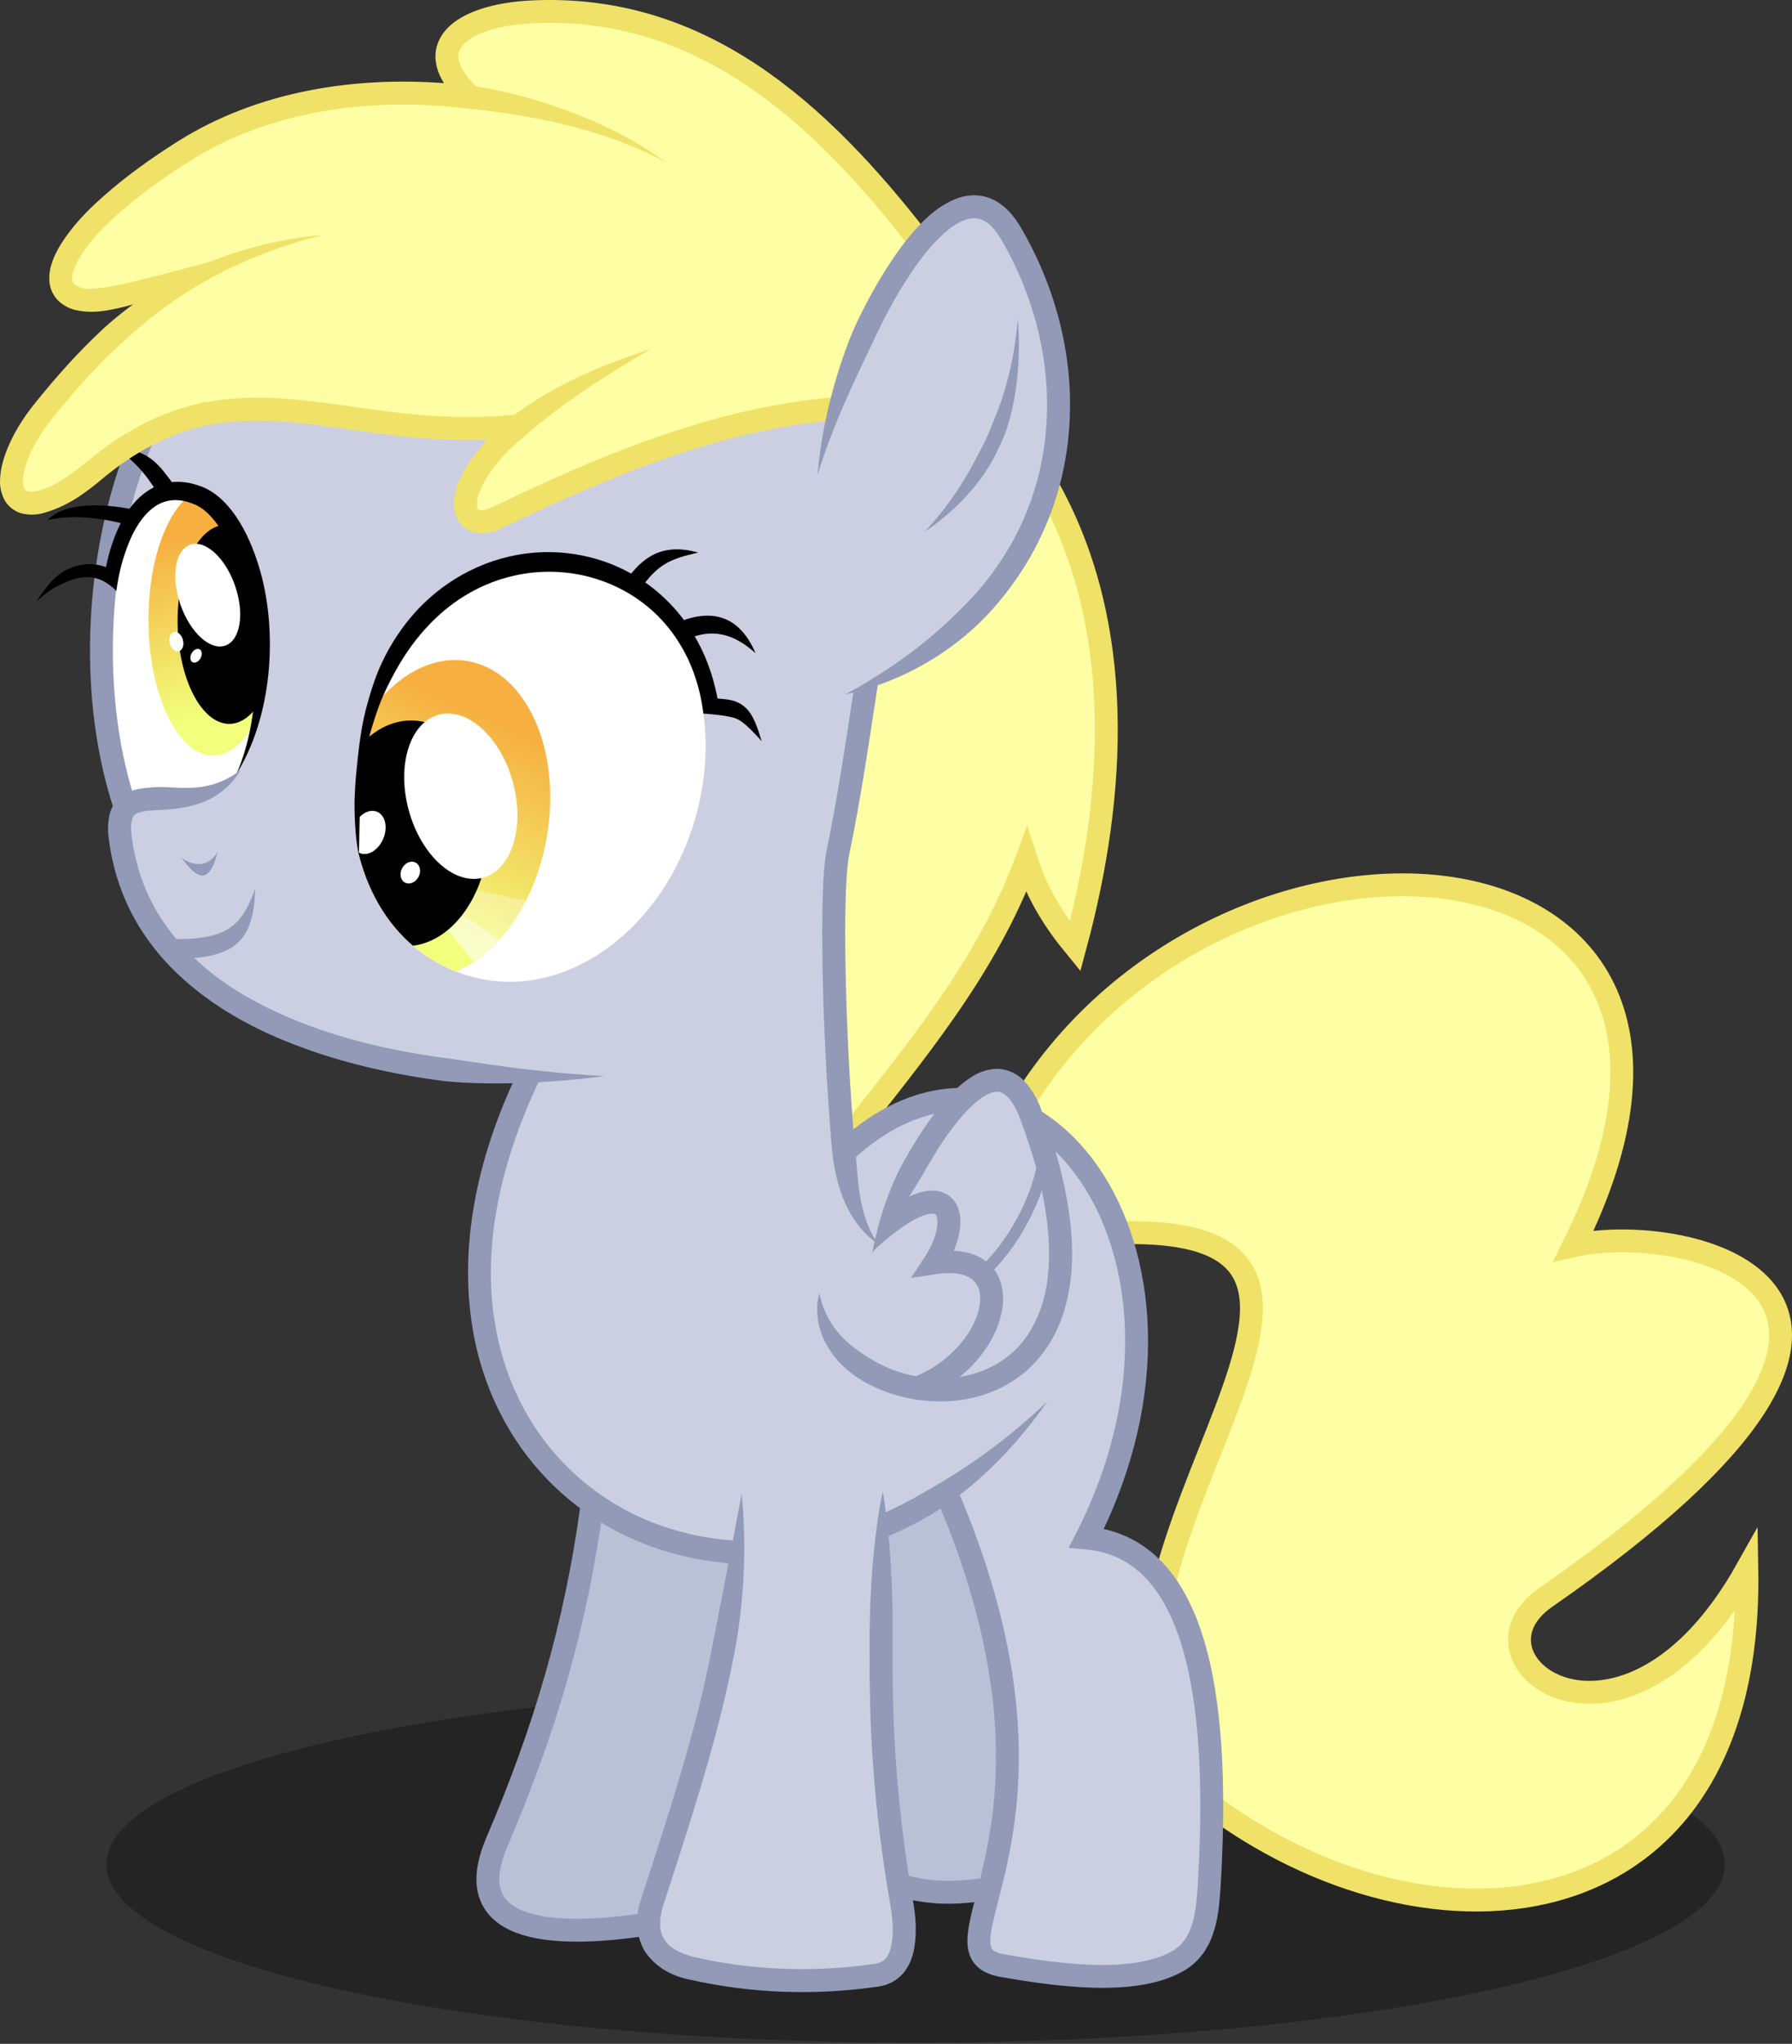
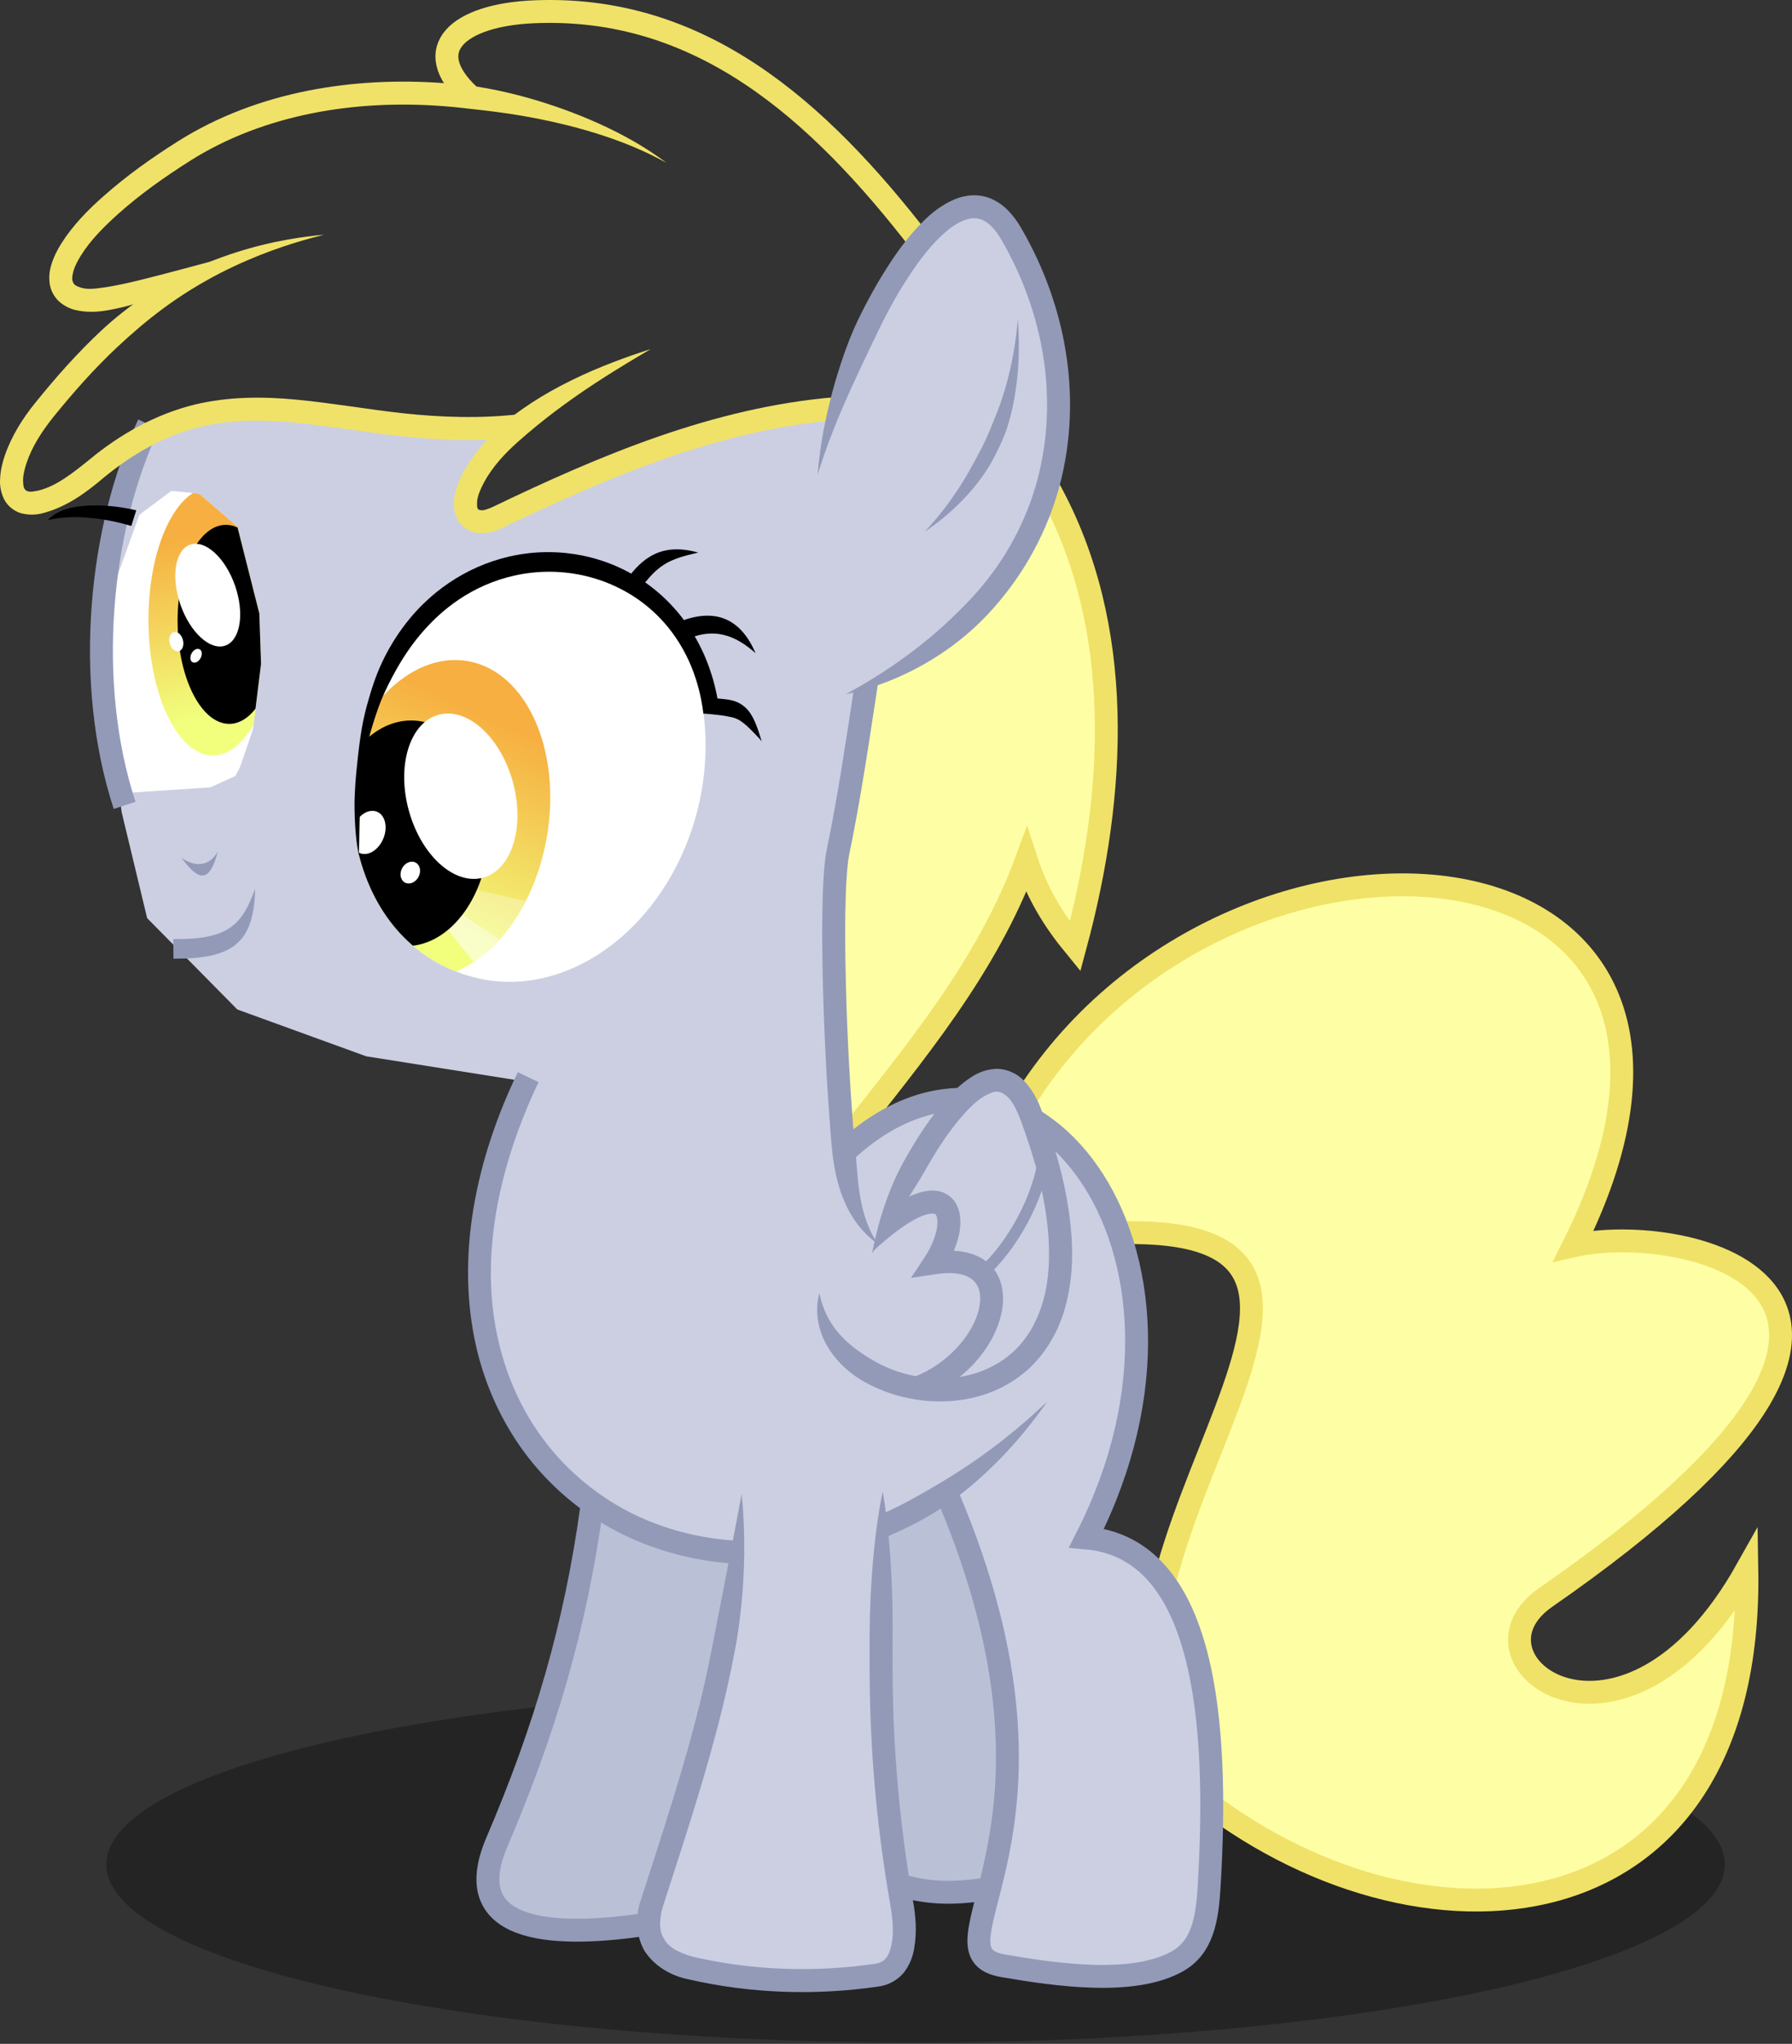
<svg xmlns="http://www.w3.org/2000/svg" xmlns:ns1="http://www.inkscape.org/namespaces/inkscape" xmlns:ns2="http://sodipodi.sourceforge.net/DTD/sodipodi-0.dtd" xmlns:xlink="http://www.w3.org/1999/xlink" width="547.984" height="624.871" id="svg10643" version="1.1" ns1:version="0.48.4 r9939" ns2:docname="lil_derpy_by_canon_lb_d767n1b.svg" ns1:export-filename="C:\Users\Raficoo\Desktop\drawing-4.png" ns1:export-xdpi="1008.2749" ns1:export-ydpi="1008.2749">
  <rect width="100%" height="100%" fill="#333333" stroke="none" />
  <defs id="defs10645">
    <ns1:path-effect effect="ellipse_5pts" id="path-effect10413" is_visible="true" />
    <ns1:path-effect effect="ellipse_5pts" id="path-effect10409" is_visible="true" />
    <ns1:path-effect effect="ellipse_5pts" id="path-effect10401" is_visible="true" />
    <ns1:path-effect effect="ellipse_5pts" id="path-effect10397" is_visible="true" />
    <ns1:path-effect effect="ellipse_5pts" id="path-effect10391" is_visible="true" />
    <ns1:path-effect effect="ellipse_5pts" id="path-effect10387" is_visible="true" />
    <ns1:path-effect effect="skeletal" id="path-effect11634" is_visible="true" pattern="m 406.429,980 c -2.094,0 -3.93,3.612 -3.93,3.612 0,0 1.856,3.416 3.93,3.416 l 22.242,0 c 1.944,0 3.5,-3.595 3.5,-3.595 0,0 -1.123,-3.434 -3.5,-3.434 z" copytype="single_stretched" prop_scale="1" scale_y_rel="false" spacing="0" normal_offset="0" tang_offset="0" prop_units="false" vertical_pattern="false" fuse_tolerance="0" pattern-nodetypes="scsscss" />
    <ns1:path-effect effect="skeletal" id="path-effect11609" is_visible="true" pattern="m 440,904 0,7.028 38.206,0 c 2.597,0 7.821,-3.514 7.821,-3.514 0,0 -5.152,-3.514 -7.821,-3.514 z" copytype="single_stretched" prop_scale="1" scale_y_rel="false" spacing="0" normal_offset="0" tang_offset="0" prop_units="false" vertical_pattern="false" fuse_tolerance="0" pattern-nodetypes="ccscsc" />
    <ns1:path-effect effect="ellipse_5pts" id="path-effect11551" is_visible="true" />
    <ns1:path-effect is_visible="true" id="path-effect11547" effect="ellipse_5pts" />
    <ns1:path-effect effect="ellipse_5pts" id="path-effect11543" is_visible="true" />
    <ns1:path-effect effect="ellipse_5pts" id="path-effect11539" is_visible="true" />
    <ns1:path-effect effect="ellipse_5pts" id="path-effect11533" is_visible="true" />
    <ns1:path-effect effect="powerstroke" id="path-effect11527" is_visible="true" offset_points="0.583,3 | 0.208,1.447 | 0,0 | 1.5,2.5 | 2.444,1.81 | 3,0" sort_points="true" interpolator_type="CubicBezierFit" interpolator_beta="0.2" start_linecap_type="butt" linejoin_type="extrapolated" miter_limit="20" end_linecap_type="butt" />
    <ns1:path-effect effect="skeletal" id="path-effect11503" is_visible="true" pattern="m 383.252,803.273 0,7.028 39.992,0 c 3.909,0 8.141,-2.337 8.141,-2.337 0,0 -4.514,-4.691 -8.141,-4.691 z" copytype="single_stretched" prop_scale="1" scale_y_rel="false" spacing="0" normal_offset="0" tang_offset="0" prop_units="false" vertical_pattern="false" fuse_tolerance="0" pattern-nodetypes="ccscsc" />
    <ns1:path-effect effect="skeletal" id="path-effect11471" is_visible="true" pattern="m 441.029,827.886 c -2.937,0 -6.429,3.612 -6.429,3.612 0,0 2.449,3.416 6.429,3.416 l 38.634,0 c 3.005,0 6.25,-3.595 6.25,-3.595 0,0 -3.873,-3.434 -6.25,-3.434 z" copytype="single_stretched" prop_scale="1" scale_y_rel="false" spacing="0" normal_offset="0" tang_offset="0" prop_units="false" vertical_pattern="false" fuse_tolerance="0" pattern-nodetypes="scsscss" />
    <ns1:path-effect effect="ellipse_5pts" id="path-effect11436" is_visible="true" />
    <ns1:path-effect effect="ellipse_5pts" id="path-effect11432" is_visible="true" />
    <ns1:path-effect effect="ellipse_5pts" id="path-effect11428" is_visible="true" />
    <ns1:path-effect effect="ellipse_5pts" id="path-effect11424" is_visible="true" />
    <linearGradient ns1:collect="always" id="linearGradient11412">
      <stop id="stop11416" offset="0" style="stop-color:#f1ff7d;stop-opacity:1" />
      <stop id="stop11414" offset="1" style="stop-color:#f6af40;stop-opacity:1" />
    </linearGradient>
    <ns1:path-effect effect="ellipse_5pts" id="path-effect11410" is_visible="true" />
    <ns1:path-effect effect="ellipse_5pts" id="path-effect11405" is_visible="true" />
    <ns1:path-effect effect="powerstroke" id="path-effect11389" is_visible="true" offset_points="0.162,1.747 | 0.093,0.961 | 0.05,0.877 | 0.008,0.263 | 0,0 | 0.94,2.5 | 0.57,3 | 0.312,2.855 | 1.714,1.64 | 1.342,2.5" sort_points="true" interpolator_type="CubicBezierFit" interpolator_beta="0.2" start_linecap_type="butt" linejoin_type="extrapolated" miter_limit="20" end_linecap_type="zerowidth" />
    <ns1:path-effect effect="skeletal" id="path-effect11369" is_visible="true" pattern="m 358.227,693.975 c -2.139,0 -20.836,2.757 -20.836,2.757 0,0 18.8,2.757 20.836,2.757 l 24.492,0 c 3.909,0 8.214,-1.999 8.214,-1.999 0,0 -5.837,-3.514 -8.214,-3.514 z" copytype="single_stretched" prop_scale="1" scale_y_rel="false" spacing="0" normal_offset="0" tang_offset="0" prop_units="false" vertical_pattern="false" fuse_tolerance="0" pattern-nodetypes="scsscss" />
    <ns1:path-effect effect="skeletal" id="path-effect11349" is_visible="true" pattern="m 295.547,773.357 c -4.16,0 -21.51,3.514 -21.51,3.514 0,0 14.831,3.514 21.51,3.514 l 65.921,0 c 5.929,0 11.995,-3.514 11.995,-3.514 0,0 -9.618,-3.514 -11.995,-3.514 z" copytype="single_stretched" prop_scale="1" scale_y_rel="false" spacing="0" normal_offset="0" tang_offset="0" prop_units="false" vertical_pattern="false" fuse_tolerance="0" pattern-nodetypes="scsscss" />
    <ns1:path-effect effect="skeletal" id="path-effect11325" is_visible="true" pattern="m 291.429,491.429 c -2.139,0 -9.724,3.514 -9.724,3.514 0,0 7.688,3.514 9.724,3.514 l 24.492,0 c 3.909,0 8.214,-3.514 8.214,-3.514 0,0 -5.837,-3.514 -8.214,-3.514 z" copytype="single_stretched" prop_scale="1" scale_y_rel="false" spacing="0" normal_offset="0" tang_offset="0" prop_units="false" vertical_pattern="false" fuse_tolerance="0" pattern-nodetypes="scsscss" />
    <ns1:path-effect effect="skeletal" id="path-effect11291" is_visible="true" pattern="m 0,0 0,7.028 24.492,0 c 3.909,0 8.214,-3.514 8.214,-3.514 0,0 -5.837,-3.514 -8.214,-3.514 z" copytype="single_stretched" prop_scale="1" scale_y_rel="false" spacing="0" normal_offset="0" tang_offset="0" prop_units="false" vertical_pattern="false" fuse_tolerance="0" />
    <ns1:path-effect effect="skeletal" id="path-effect11269" is_visible="true" pattern="m 368.063,595.99 0,7.028 24.492,0 c 3.909,0 8.214,-3.514 8.214,-3.514 0,0 -5.837,-3.514 -8.214,-3.514 z" copytype="single_stretched" prop_scale="1" scale_y_rel="false" spacing="0" normal_offset="0" tang_offset="0" prop_units="false" vertical_pattern="false" fuse_tolerance="0" pattern-nodetypes="ccscsc" />
    <ns1:path-effect effect="skeletal" id="path-effect11247" is_visible="true" pattern="m 471.967,587.909 c -2.937,0 -11.101,2.353 -11.101,2.353 0,0 7.121,2.353 11.101,2.353 l 3.421,0 c 1.944,0 13.004,-2.353 13.004,-2.353 0,10e-6 -11.005,-2.353 -13.004,-2.353 z" copytype="single_stretched" prop_scale="1" scale_y_rel="false" spacing="0" normal_offset="0" tang_offset="0" prop_units="false" vertical_pattern="false" fuse_tolerance="0" pattern-nodetypes="scsscss" />
    <ns1:path-effect effect="skeletal" id="path-effect11225" is_visible="true" pattern="m 438.214,588.571 c -2.937,0 -6.429,3.612 -6.429,3.612 0,0 2.449,3.416 6.429,3.416 l 24.492,0 c 1.944,0 6.25,-3.595 6.25,-3.595 0,0 -3.873,-3.434 -6.25,-3.434 z" copytype="single_stretched" prop_scale="1" scale_y_rel="false" spacing="0" normal_offset="0" tang_offset="0" prop_units="false" vertical_pattern="false" fuse_tolerance="0" pattern-nodetypes="scsscss" />
    <ns1:path-effect effect="skeletal" id="path-effect11223" is_visible="true" pattern="m 247.882,983.418 0,7.028 16.992,0 0,-7.028 z" copytype="single_stretched" prop_scale="1" scale_y_rel="false" spacing="0" normal_offset="0" tang_offset="0" prop_units="false" vertical_pattern="false" fuse_tolerance="0" pattern-nodetypes="ccccc" />
    <clipPath clipPathUnits="userSpaceOnUse" ns1:inverse="false" id="clipPath11463">
      <path style="fill:#ffffff;fill-opacity:1;stroke:none" d="m 387.555,677.355 c -4.126,36.196 -31.668,62.78 -61.517,59.377 -13.279,-1.514 -25.219,-8.265 -33.53,-18.971 -4.373,-5.633 -7.784,-12.317 -10.097,-19.671 -0.493,-9.82 -0.792,-21.435 0.533,-33.057 1.536,-13.478 5.158,-24.938 12.098,-34.698 11.698,-16.453 27.702,-19.815 45.562,-21.304 16.205,1.847 30.922,8.999 39.267,23.826 2.344,4.166 6.108,9.448 7.244,14.133 0.655,2.704 -0.213,5.112 -0.563,7.532 1.287,7.204 1.897,14.994 1.004,22.832" id="use11465" ns1:connector-curvature="0" ns2:nodetypes="csscsscsscc" />
    </clipPath>
    <linearGradient ns1:collect="always" xlink:href="#linearGradient11412" id="linearGradient11535" x1="238.726" y1="655.464" x2="227.716" y2="600.714" gradientUnits="userSpaceOnUse" />
    <ns1:path-effect effect="ellipse_5pts" id="path-effect11551-8" is_visible="true" />
    <clipPath clipPathUnits="userSpaceOnUse" ns1:inverse="false" id="clipPath11592">
      <use x="0" y="0" xlink:href="#path11529" id="use11594" width="1" height="1" />
    </clipPath>
    <clipPath clipPathUnits="userSpaceOnUse" ns1:inverse="false" id="clipPath11067">
      <use x="0" y="0" xlink:href="#path10389" id="use11069" width="1" height="1" />
    </clipPath>
    <clipPath clipPathUnits="userSpaceOnUse" ns1:inverse="false" id="clipPath11140">
      <use x="0" y="0" xlink:href="#path10385" id="use11142" width="1" height="1" />
    </clipPath>
    <linearGradient ns1:collect="always" xlink:href="#linearGradient11412" id="linearGradient4519" gradientUnits="userSpaceOnUse" x1="295.094" y1="716.402" x2="323.208" y2="655.667" />
  </defs>
  <ns2:namedview id="base" pagecolor="#ffffff" bordercolor="#666666" borderopacity="1.0" ns1:pageopacity="0.0" ns1:pageshadow="2" ns1:zoom="0.70710678" ns1:cx="209.08244" ns1:cy="319.2562" ns1:document-units="px" ns1:current-layer="layer2" showgrid="false" ns1:snap-bbox="true" ns1:snap-global="false" ns1:window-width="1440" ns1:window-height="853" ns1:window-x="-4" ns1:window-y="-4" ns1:window-maximized="1" ns1:object-nodes="true" ns1:snap-intersection-paths="true" ns1:snap-smooth-nodes="true" ns1:object-paths="true" fit-margin-top="0" fit-margin-left="0" fit-margin-right="0" fit-margin-bottom="0" />
  <g ns1:groupmode="layer" id="layer2" ns1:label="Derpy" style="display:inline" transform="translate(-173.323,-436.491)">
    <path ns2:type="arc" style="opacity:0.3;fill:#000000;fill-opacity:1;stroke:none" id="path11720" ns2:cx="437" ns2:cy="1017.3622" ns2:rx="209" ns2:ry="46" d="m 646,1017.362 c 0,25.405 -93.572,46 -209,46 -115.428,0 -209,-20.595 -209,-46 0,-25.405 93.572,-46 209,-46 115.428,0 209,20.595 209,46 z" transform="matrix(1.184,0,0,1.184,-64.101,-198.048)" />
    <path style="fill:#cccfe2;fill-opacity:1;stroke:none;display:inline" d="m 335.522,767.398 -12.374,27.577 -3.536,39.598 14.142,41.366 15.91,19.799 41.366,15.91 7.47,0.964 -5,33.25 -11,44 -12,33 7,12.75 26.75,4.75 33.75,1.25 11,-4.75 1.75,-15.5 -8,-55 0.5,-63.5 19.5,-9.25 10.5,27 7.75,42.75 -4,50.25 -4.25,19 14.25,6.25 27.25,0.5 19,-1.5 8,-13.25 1.75,-61.25 -5.75,-29.5 -9.75,-16.75 -13.5,-10 -9.25,-0.75 11,-22.5 6,-34 -5.75,-38.25 -14,-24.5 -11.25,-6.5 -5.321,-12.684 -8.662,-2.652 -8.132,5.834 -35.886,13.258 -4.95,-83.792 11.49,-54.978 31.466,-19.092 18.208,-25.633 9.016,-28.638 -5.127,-38.891 -10.96,-26.693 -10.253,-8.662 -16.617,12.198 -27.931,53.033 -54.978,10.783 -52.679,22.097 -4.596,-12.021 15.026,-15.556 -77.605,-10.253 -37.653,12.728 -7.778,31.997 -2.652,33.764 6.364,48.083 7.778,32.35 27.577,27.931 39.421,14.319 z" id="path11708" ns1:connector-curvature="0" ns2:nodetypes="ccccc" />
    <g id="g11128" clip-path="url(#clipPath11140)">
      <path ns2:nodetypes="csccsssc" ns1:connector-curvature="0" id="path10385" d="m 386.433,684.84 c -9.243,35.3 -39.832,57.869 -68.323,50.409 -17.762,-4.651 -30.272,-18.425 -35.097,-37.652 -0.192,-0.922 -0.187,-1.856 -0.383,-2.802 -0.153,-3.033 -0.535,-6.303 -0.565,-9.709 -0.076,-8.773 0.475,-18.444 2.783,-27.26 9.243,-35.3 38.241,-57.869 66.732,-50.409 28.491,7.46 44.095,42.124 34.852,77.424" style="fill:#ffffff;fill-opacity:1;stroke:none" />
      <g id="g11116">
        <path style="fill:url(#linearGradient4519);fill-opacity:1;stroke:none" d="m 340.55,692.354 c -4.565,26.604 -22.813,45.675 -40.759,42.595 -17.946,-3.079 -28.794,-27.142 -24.229,-53.746 4.565,-26.604 22.813,-45.675 40.759,-42.595 17.946,3.079 28.794,27.142 24.229,53.746" id="path10389" ns1:connector-curvature="0" ns1:original-d="m 327.32843,643.7335 14.23223,34.7448 -19.06066,48.88388 -34.54289,1.76256 -9.9691,-57.80717 z" ns2:nodetypes="cccccc" />
        <g id="g11055" clip-path="url(#clipPath11067)">
          <path ns2:nodetypes="cccc" ns1:connector-curvature="0" id="path11034" d="m 341.75,713.612 -45.25,-10 25.25,31.5 z" style="opacity:0.3;fill:#ffffff;fill-opacity:1;stroke:none" />
          <path style="opacity:0.4;fill:#ffffff;fill-opacity:1;stroke:none" d="m 321.75,735.112 -25.25,-31.5 35.5,24.25 z" id="path11036" ns1:connector-curvature="0" ns2:nodetypes="cccc" />
        </g>
        <path style="fill:#000000;fill-opacity:1;stroke:none" d="m 322.817,692.388 c -0.875,19.038 -12.576,33.966 -26.134,33.342 -13.558,-0.623 -23.839,-16.562 -22.964,-35.6 0.875,-19.038 12.576,-33.966 26.134,-33.342 13.558,0.623 23.839,16.562 22.964,35.6" id="path10395" ns1:connector-curvature="0" ns1:original-d="m 296.80807,656.91271 24.39519,20.85966 -2.12132,30.93591 -23.15775,16.97057 -21.38998,-42.42641 z" ns2:nodetypes="cccccc" />
        <path style="fill:#ffffff;fill-opacity:1;stroke:none" d="m 290.536,692.883 c -1.451,3.495 -4.661,5.483 -7.17,4.441 -2.509,-1.042 -3.367,-4.719 -1.917,-8.214 1.451,-3.495 4.661,-5.483 7.17,-4.441 2.509,1.042 3.367,4.719 1.917,8.214" id="path10407" ns1:connector-curvature="0" ns1:original-d="m 290.49589,686.38264 0.47855,5.1783 -4.41941,5.65686 -4.94975,-1.41422 0.70711,-8.3085 z" ns2:nodetypes="cccccc" />
        <path style="fill:#ffffff;fill-opacity:1;stroke:none" d="m 321.065,704.825 c -8.786,2.408 -18.964,-6.79 -22.734,-20.544 -3.769,-13.754 0.297,-26.856 9.083,-29.264 8.786,-2.408 18.964,6.79 22.734,20.544 3.769,13.754 -0.297,26.856 -9.083,29.264" id="path10399" ns1:connector-curvature="0" ns1:original-d="m 305.29335,655.85205 15.73313,3.71231 10.25305,21.74354 -6.36396,21.56675 -25.8094,-16.08667 z" ns2:nodetypes="cccccc" />
        <path style="fill:#ffffff;fill-opacity:1;stroke:none" d="m 301.295,704.609 c -0.902,1.686 -2.754,2.454 -4.137,1.714 -1.383,-0.74 -1.772,-2.706 -0.87,-4.392 0.902,-1.686 2.754,-2.454 4.137,-1.714 1.383,0.74 1.772,2.706 0.87,4.392" id="path10411" ns1:connector-curvature="0" ns1:original-d="m 301.53661,701.46573 -0.375,3.375 -2,1.625 -2.625,-0.625 -0.125,-4.125 z" />
      </g>
    </g>
    <path style="fill:#bac0d6;fill-opacity:1;stroke:none" d="m 475.529,1015.239 -26.163,-1.414 -7.425,-59.397 1.414,-51.619 19.445,-9.192 16.617,53.033 1.414,45.962 z" id="path11712" ns1:connector-curvature="0" />
    <path style="fill:#bac0d6;fill-opacity:1;stroke:none" d="m 354.371,896.117 -6.614,30.216 -7.639,30.57 -10.96,28.284 -7.425,27.931 11.314,12.021 37.83,-0.354 18.031,-59.043 9.899,-54.801 -33.234,-7.071 z" id="path11710" ns1:connector-curvature="0" ns2:nodetypes="ccccccccccc" />
    <path style="fill:#feffa5;fill-opacity:1;stroke:none" d="m 495,587.612 8.75,19 7.25,26.75 0.5,53 -9.75,38.5 -14.5,-23.5 -30,53.25 -25.25,28.75 -5,-78.75 12.5,-59 27,-15.75 19.75,-25.75 z" id="path11706" ns1:connector-curvature="0" />
    <path style="fill:#feffa5;fill-opacity:1;stroke:none" d="m 485.429,775.176 24.042,-29.345 43.487,-28.991 40.542,-11.478 36.5,5.5 21.75,11.5 15,22.25 3.25,20.25 -7.5,35 -5.75,17.25 30.5,0 22.25,11 9.25,13.75 -4.75,21 -24.5,29.75 -28.25,21 -22,16.25 1.25,16.5 14,7.25 14.25,-0.5 17,-8.25 20.25,-23.5 0.5,21.25 -10.75,35 -21.25,24 -24,12 -26.5,3.5 -38.25,-6 -41.5,-22.5 -2,-38.5 -13,-30.75 18.25,-49.75 7,-28 -1,-18.5 -15.5,-8.75 -22.25,-0.25 -15,-28.25 z" id="path11701" ns1:connector-curvature="0" />
    <path style="fill:#929ab8;fill-opacity:1;stroke:none" d="m 472.634,575.1 c -0.908,1.664 -2.166,4.101 -3.719,6.751 -1.553,2.65 -3.405,5.507 -5.277,8.081 -1.873,2.574 -3.757,4.865 -5.181,6.499 -1.424,1.634 -2.373,2.625 -2.373,2.625 0,0 1.003,-0.652 2.588,-1.82 1.585,-1.168 3.747,-2.866 6.03,-4.958 2.283,-2.093 4.68,-4.585 6.798,-7.195 2.117,-2.61 3.952,-5.333 5.261,-7.733 1.367,-2.505 2.597,-5.088 3.678,-7.739 0.105,-0.259 0.208,-0.518 0.31,-0.778 0.489,-1.244 1.38,-4.016 2.152,-7.512 0.772,-3.496 1.4,-7.715 1.708,-11.778 0.308,-4.063 0.313,-7.96 0.221,-10.828 -0.092,-2.868 -0.253,-4.71 -0.253,-4.71 0,0 -0.135,1.839 -0.482,4.657 -0.348,2.818 -0.937,6.61 -1.807,10.482 -0.871,3.871 -2.034,7.809 -3.182,11.03 -1.148,3.221 -2.26,5.735 -2.734,6.935 -0.096,0.244 -0.194,0.487 -0.293,0.73 -1.007,2.484 -2.16,4.907 -3.444,7.261 z" id="path11245" ns1:connector-curvature="0" ns2:nodetypes="cc" ns1:path-effect="#path-effect11247" ns1:original-d="m 456.08387,599.05623 c 21.24998,-18.32142 28.38386,-40.87724 28.49349,-65.05024" />
    <path style="fill:none;stroke:#f0e268;stroke-width:7;stroke-linecap:butt;stroke-linejoin:miter;stroke-miterlimit:4;stroke-opacity:1;stroke-dasharray:none" d="m 494.356,586.379 c 22.84,41.74 20.433,92.467 7.74,139.472 -6.481,-7.893 -11.534,-15.989 -14.899,-26.335 -12.244,33.098 -34.395,59.119 -55.388,85.968" id="path11656" ns1:connector-curvature="0" ns2:nodetypes="cccc" />
    <path style="fill:#929ab8;fill-opacity:1;stroke:none" d="m 228.75,698.701 c 3.313,4.187 8.054,10.712 11.161,-1.875 -2.461,4.528 -6.93,4.925 -11.161,1.875 z" id="path11357" ns1:connector-curvature="0" ns2:nodetypes="ccc" />
    <path style="font-size:xx-small;font-style:normal;font-variant:normal;font-weight:normal;font-stretch:normal;text-indent:0;text-align:start;text-decoration:none;line-height:normal;letter-spacing:normal;word-spacing:normal;text-transform:none;direction:ltr;block-progression:tb;writing-mode:lr-tb;text-anchor:start;baseline-shift:baseline;color:#000000;fill:#929ab8;fill-opacity:1;stroke:none;stroke-width:6;marker:none;visibility:visible;display:inline;overflow:visible;enable-background:accumulate;font-family:sans-serif;-inkscape-font-specification:sans-serif" d="m 226.312,723.594 0.062,6 c 17.82,0.105 24.659,-4.556 24.951,-21.34 -4.006,11.066 -8.21,15.562 -25.014,15.34 z" id="path11359" ns1:connector-curvature="0" ns2:nodetypes="cccc" />
    <g id="g11583" clip-path="url(#clipPath11592)">
      <path ns1:connector-curvature="0" id="path11529" d="m 234.229,587.439 11.667,10.076 6.718,26.517 0.53,15.38 -2.475,20.153 -3.955,11.468 -1.414,2.696 -7.601,3.469 -24.948,1.664 -7.625,-26.75 1.25,-30.562 3.017,-9.45 6.541,-18.208 9.811,-7.336 z" style="fill:#ffffff;fill-opacity:1;stroke:none" />
      <g id="g11574">
        <path style="fill:url(#linearGradient11535);fill-opacity:1;stroke:none" d="m 238.522,667.462 c -10.766,0.079 -19.628,-18.212 -19.794,-40.855 -0.166,-22.643 8.426,-41.062 19.192,-41.141 10.766,-0.079 19.628,18.212 19.794,40.855 0.166,22.643 -8.426,41.062 -19.192,41.141" id="path11531" ns1:connector-curvature="0" ns1:original-d="m 229,590.11218 -7.75,15.75 -1.5,33.25 14.75,27.5 23,-45.75 z" />
        <path style="fill:#000000;fill-opacity:1;stroke:none" d="m 243.604,657.803 c -8.431,0.192 -15.576,-13.274 -15.958,-30.077 -0.382,-16.803 6.143,-30.58 14.574,-30.771 8.431,-0.192 15.576,13.274 15.958,30.077 0.382,16.803 -6.143,30.58 -14.574,30.771" id="path11537" ns1:connector-curvature="0" ns1:original-d="m 237.76465,598.39963 -8.48528,14.31891 0.35356,28.8146 13.43503,16.26346 14.67246,-36.76955 z" ns2:nodetypes="cccccc" />
        <path style="fill:#ffffff;fill-opacity:1;stroke:none" d="m 242.208,633.878 c -4.612,1.602 -10.75,-4.009 -13.71,-12.531 -2.96,-8.523 -1.621,-16.73 2.991,-18.332 4.612,-1.602 10.75,4.009 13.71,12.531 2.96,8.523 1.621,16.73 -2.991,18.332" id="path11541" ns1:connector-curvature="0" ns1:original-d="m 230.5597,603.45293 8.76561,2.37132 6.57107,12.02082 -3.47487,15.95279 -12.73681,-9.53706 z" ns2:nodetypes="cccccc" />
        <path style="fill:#ffffff;fill-opacity:1;stroke:none" d="m 234.641,637.728 c -0.602,1.091 -1.699,1.64 -2.449,1.226 -0.75,-0.414 -0.87,-1.634 -0.267,-2.725 0.602,-1.091 1.699,-1.64 2.449,-1.226 0.75,0.414 0.87,1.634 0.267,2.725" id="path11549" ns1:connector-curvature="0" ns1:original-d="m 234.4094,635.02299 0.5605,1.82163 -1.12099,1.82164 -1.6815,0.27324 -0.28025,-2.64137 z" />
        <path style="fill:#ffffff;fill-opacity:1;stroke:none;display:inline" d="m 228,635.603 c -1.113,0.286 -2.353,-0.795 -2.769,-2.415 -0.416,-1.62 0.149,-3.165 1.263,-3.451 1.113,-0.286 2.353,0.795 2.769,2.415 0.416,1.62 -0.149,3.165 -1.263,3.451" id="path11549-1" ns1:connector-curvature="0" ns1:original-d="m 226.54752,629.72441 2.22388,1.26294 0.58193,2.81055 -1.39049,1.8144 -2.70468,-2.32136 z" />
      </g>
    </g>
    <path style="fill:none;stroke:#929ab8;stroke-width:7;stroke-linecap:butt;stroke-linejoin:miter;stroke-miterlimit:4;stroke-opacity:1;stroke-dasharray:none" d="m 211.429,682.719 c -12.414,-37.877 -7.612,-84.982 7.334,-116.479" id="path11365" ns1:connector-curvature="0" ns2:nodetypes="cc" />
-     <path style="fill:#feffa5;fill-opacity:1;stroke:none" d="m 428,561.612 -30.75,5 -38.5,12.75 -39.5,16.75 -4.5,-5.25 14.75,-24 -47.5,-3 -46.75,-4.25 -24,11.75 -19.75,16.75 -13.5,1.25 -0.75,-14 43.25,-49.75 -25.75,3.5 -1.75,-14.5 27.25,-27.75 46.25,-21.25 47.5,-0.25 -4,-18 26.25,-9 31.5,3.5 38,19 50.25,49.25 -21.75,33.5 z" id="path11704" ns1:connector-curvature="0" />
-     <path style="font-size:xx-small;font-style:normal;font-variant:normal;font-weight:normal;font-stretch:normal;text-indent:0;text-align:start;text-decoration:none;line-height:normal;letter-spacing:normal;word-spacing:normal;text-transform:none;direction:ltr;block-progression:tb;writing-mode:lr-tb;text-anchor:start;baseline-shift:baseline;color:#000000;fill:#000000;fill-opacity:1;stroke:none;stroke-width:5;marker:none;visibility:visible;display:inline;overflow:visible;enable-background:accumulate;font-family:sans-serif;-inkscape-font-specification:sans-serif" d="m 208.499,573.343 c 5.411,3.699 9.012,7.35 13.149,14.11 l 5.071,-2.422 c -4.868,-6.509 -7.468,-10.971 -18.22,-11.688 z" id="path11689" ns1:connector-curvature="0" ns2:nodetypes="cccc" />
    <path style="fill:#f0e268;fill-opacity:1;stroke:none" d="m 333.22,570.076 -0.816,-6.981 c -11.92,1.403 -24.075,1.031 -36.161,-0.291 -10.549,-1.16 -21.187,-3.064 -32.102,-4.107 0,0 -10e-6,0 -10e-6,0 -10.24,-1 -20.843,-0.994 -31.185,1.464 -12.038,2.935 -22.959,9.123 -32.302,16.869 -5.12,4.11 -10.097,8.121 -15.604,9.441 -1.403,0.28 -2.588,0.515 -3.297,0.198 -0.369,-0.09 -0.784,-0.418 -0.931,-0.747 -0.381,-0.528 -0.422,-1.542 -0.446,-2.744 0.039,-1.624 0.481,-3.356 1.073,-5.152 0,0 0,0 0,0 1.681,-5.025 4.713,-9.694 8.22,-14.078 6.071,-7.494 12.457,-14.725 19.399,-21.236 4.459,-4.182 9.159,-8.213 14.046,-11.827 1e-5,0 1e-5,0 1e-5,0 5.661,-4.208 11.583,-7.816 17.3,-10.77 5.716,-2.954 11.219,-5.258 15.99,-7.001 4.772,-1.743 8.809,-2.934 11.636,-3.713 2.827,-0.778 4.442,-1.157 4.442,-1.157 0,0 -1.952,0.144 -5.248,0.574 -3.297,0.43 -7.943,1.17 -13.27,2.458 -5.327,1.288 -11.33,3.139 -17.296,5.594 -5.966,2.455 -11.884,5.52 -17.132,8.878 -6.288,4.041 -11.557,8.371 -15.266,11.84 -7.275,6.804 -13.883,14.271 -20.067,21.943 -3.874,4.751 -7.302,10.138 -9.407,16.23 -1e-5,10e-6 -1e-5,10e-6 -1e-5,2e-5 -0.763,2.183 -1.329,4.585 -1.443,7.162 -0.138,1.918 0.184,4.133 1.292,6.35 1.12,2.007 2.925,3.464 5.102,4.133 2.645,0.682 5.089,0.47 7.073,-0.131 7.326,-2.018 13.204,-6.49 18.31,-10.823 8.738,-7.183 18.717,-12.899 29.473,-15.456 9.234,-2.258 19.067,-2.209 28.872,-1.3 10.531,0.999 21.135,2.899 31.999,4.096 12.457,1.379 25.141,1.749 37.745,0.286 z" id="path11289" ns1:connector-curvature="0" ns2:nodetypes="cssc" ns1:path-effect="#path-effect11291" ns1:original-d="m 332.8125,566.5854 c -53.8195,6.28821 -86.88279,-22.38 -129.91946,13.15423 -28.52065,23.54874 -33.25025,3.4014 -15.95639,-18.00204 19.8502,-24.56727 43.19741,-46.93042 85.54541,-53.49524" />
    <path style="fill:#f0e268;fill-opacity:1;stroke:none" d="m 315.853,469.616 c 2.993,0.351 7.645,0.817 13.075,1.627 5.43,0.81 11.635,1.982 17.72,3.506 3.995,1.004 7.943,2.138 11.582,3.349 3.639,1.211 6.97,2.498 9.776,3.708 2.806,1.21 5.088,2.338 6.67,3.159 1.582,0.821 2.467,1.326 2.467,1.326 0,0 -0.807,-0.623 -2.272,-1.655 -1.465,-1.032 -3.593,-2.466 -6.252,-4.054 -2.658,-1.588 -5.85,-3.325 -9.378,-5.016 -3.529,-1.692 -7.394,-3.337 -11.331,-4.828 -6.085,-2.308 -12.389,-4.229 -17.933,-5.586 -5.543,-1.356 -10.316,-2.167 -13.304,-2.517 -2.406,-0.282 -4.818,-0.515 -7.234,-0.699 -13.974,-1.068 -28.141,-0.453 -41.967,2.288 -1e-5,0 -1e-5,0 -1e-5,0 -13.984,2.768 -27.62,7.826 -39.776,15.499 -7.92,5.002 -15.655,10.471 -22.764,16.791 0,1e-5 0,1e-5 0,1e-5 -4.711,4.158 -9.317,8.819 -12.878,14.461 -1.191,1.876 -2.268,3.982 -2.998,6.347 -1e-5,10e-6 -1e-5,10e-6 -1e-5,10e-6 -0.569,1.736 -0.839,3.784 -0.524,6.011 0.313,1.926 1.229,3.73 2.682,5.173 1.626,1.49 3.451,2.369 5.197,2.77 3.463,0.81 6.756,0.602 9.667,0.105 0.36,-0.061 0.715,-0.128 1.064,-0.198 4.777,-0.854 9.373,-2.326 13.695,-3.889 4.984,-1.795 9.746,-3.743 14.097,-5.62 4.351,-1.877 8.293,-3.681 11.629,-5.229 6.673,-3.095 10.938,-5.155 10.938,-5.155 0,0 -5.405,1.316 -12.913,3.319 -7.508,2.003 -17.111,4.647 -25.601,6.797 -2.516,0.635 -4.91,1.226 -7.108,1.711 -2.198,0.485 -4.2,0.864 -5.94,1.146 -0.336,0.047 -0.659,0.093 -0.969,0.138 -2.576,0.374 -4.914,0.641 -6.801,0.068 -0.927,-0.29 -1.709,-0.584 -2.067,-1.015 -0.314,-0.267 -0.548,-0.771 -0.637,-1.272 -0.173,-0.722 0.028,-1.712 0.32,-2.837 0.443,-1.532 1.262,-3.072 2.228,-4.647 2.95,-4.775 7.127,-8.927 11.591,-12.936 6.706,-5.978 14.136,-11.217 21.848,-16.101 11.305,-7.165 24.145,-11.905 37.389,-14.546 10e-6,0 10e-6,0 10e-6,0 13.116,-2.611 26.65,-3.188 40.065,-2.173 2.32,0.177 4.636,0.401 6.947,0.672 z" id="path11311" ns1:connector-curvature="0" ns2:nodetypes="cssc" ns1:path-effect="#path-effect11325" ns1:original-d="m 377.14286,486.29075 c -31.94296,-20.79646 -100.12134,-33.60706 -147.56863,-3.59803 -36.84372,23.30258 -44.50297,42.02311 -32.28521,45.18079 9.45633,2.44399 30.71872,-6.5613 60.21098,-16.58276" />
    <path style="fill:none;stroke:#f0e268;stroke-width:7;stroke-linecap:butt;stroke-linejoin:miter;stroke-miterlimit:4;stroke-opacity:1;stroke-dasharray:none" d="m 455.074,510.92 c -31.676,-41.054 -67.845,-73.18 -118.911,-70.806 -22.298,1.037 -34.859,11.166 -19.214,25.701" id="path11333" ns1:connector-curvature="0" ns2:nodetypes="csc" />
    <path style="fill:#f0e268;fill-opacity:1;stroke:none" d="m 429.186,564.931 -0.569,-7.005 c -37.129,3.087 -71.879,17.793 -104.868,33.669 -1.409,0.581 -2.628,1.065 -3.476,0.869 -0.377,-0.069 -0.818,-0.241 -0.79,-0.389 -0.346,-0.263 -0.279,-1.212 -0.251,-2.368 0,0 0,0 0,0 0.183,-1.788 1.017,-3.671 2.04,-5.622 2.533,-4.737 6.294,-8.848 10.556,-12.632 1.743,-1.547 3.564,-3.084 5.401,-4.606 4.048,-3.317 8.243,-6.45 12.29,-9.273 4.047,-2.823 7.94,-5.339 11.319,-7.45 3.379,-2.111 6.242,-3.819 8.248,-5.01 2.006,-1.191 3.156,-1.868 3.156,-1.868 0,0 -1.566,0.484 -4.149,1.36 -2.582,0.876 -6.181,2.15 -10.215,3.784 -4.034,1.634 -8.499,3.637 -12.812,5.896 -4.313,2.259 -8.468,4.779 -11.954,7.233 -2.317,1.613 -4.368,3.216 -5.982,4.656 -4.634,4.133 -8.886,8.881 -12.028,14.543 -1.318,2.34 -2.42,5.054 -2.845,8.116 0,0 0,0 0,1e-5 -0.374,2.048 -0.094,4.543 1.291,7.007 1.48,2.141 3.646,3.387 5.964,3.611 0,0 0,0 0,0 2.847,0.207 5.333,-0.493 7.276,-1.519 32.836,-15.693 66.763,-30.176 102.397,-33.001 z" id="path11267" ns1:connector-curvature="0" ns2:nodetypes="csc" ns1:path-effect="#path-effect11269" ns1:original-d="m 428.90167,561.42805 c -37.37305,3.03669 -71.47318,17.91147 -103.63255,33.33503 -16.46124,7.89477 -18.0823,-23.68864 46.97209,-51.51778" />
    <path style="fill:#000000;fill-opacity:1;stroke:none" d="m 283.037,697.871 c 0.01,-0.355 0.022,-0.69 0.034,-1.028 0.006,-0.169 0.013,-0.339 0.02,-0.512 0.007,-0.173 0.013,-0.349 0.02,-0.531 0.007,-0.182 0.013,-0.37 0.019,-0.567 0.006,-0.197 0.012,-0.402 0.018,-0.619 0.006,-0.217 0.011,-0.444 0.017,-0.686 0.005,-0.241 0.011,-0.496 0.016,-0.768 0.005,-0.271 0.01,-0.558 0.015,-0.864 0.005,-0.306 0.011,-0.63 0.016,-0.974 0.006,-0.345 0.012,-0.71 0.019,-1.098 0.007,-0.388 0.015,-0.799 0.024,-1.234 0.009,-0.435 0.02,-0.896 0.032,-1.382 0.013,-0.487 0.027,-1 0.045,-1.541 0.018,-0.541 0.039,-1.11 0.064,-1.708 0.025,-0.598 0.054,-1.226 0.089,-1.884 0.004,-0.07 0.008,-0.177 0.014,-0.315 0.006,-0.138 0.012,-0.307 0.02,-0.503 0.008,-0.196 0.017,-0.418 0.028,-0.662 0.011,-0.244 0.022,-0.51 0.036,-0.793 0.014,-0.283 0.029,-0.582 0.046,-0.894 0.017,-0.312 0.035,-0.636 0.056,-0.967 0.02,-0.332 0.042,-0.671 0.066,-1.013 0.024,-0.342 0.049,-0.687 0.076,-1.031 0.027,-0.344 0.055,-0.686 0.084,-1.024 0.029,-0.337 0.059,-0.669 0.089,-0.99 0.03,-0.322 0.061,-0.634 0.092,-0.933 0.031,-0.299 0.061,-0.584 0.091,-0.851 0.03,-0.268 0.059,-0.518 0.086,-0.746 0.027,-0.229 0.053,-0.436 0.076,-0.619 0.023,-0.183 0.044,-0.34 0.061,-0.469 0.017,-0.129 0.032,-0.229 0.042,-0.296 0.085,-0.558 0.171,-1.083 0.255,-1.578 0.085,-0.495 0.169,-0.962 0.252,-1.403 0.083,-0.441 0.166,-0.858 0.247,-1.254 0.081,-0.396 0.161,-0.771 0.24,-1.129 0.079,-0.358 0.157,-0.699 0.235,-1.027 0.077,-0.328 0.154,-0.642 0.23,-0.947 0.076,-0.305 0.152,-0.6 0.228,-0.889 0.076,-0.289 0.152,-0.571 0.228,-0.851 0.076,-0.279 0.154,-0.556 0.232,-0.832 0.079,-0.276 0.158,-0.553 0.24,-0.833 0.082,-0.28 0.166,-0.562 0.253,-0.851 0.087,-0.289 0.177,-0.584 0.27,-0.887 0.094,-0.304 0.191,-0.616 0.294,-0.94 0.103,-0.324 0.21,-0.659 0.324,-1.008 0.114,-0.349 0.233,-0.712 0.361,-1.091 0.127,-0.379 0.262,-0.774 0.406,-1.187 0.102,-0.293 0.202,-0.573 0.299,-0.841 0.098,-0.269 0.193,-0.526 0.287,-0.774 0.094,-0.248 0.185,-0.485 0.275,-0.714 0.09,-0.229 0.178,-0.45 0.265,-0.664 0.087,-0.214 0.172,-0.42 0.256,-0.621 0.084,-0.201 0.167,-0.395 0.249,-0.585 0.164,-0.38 0.325,-0.742 0.486,-1.095 0.16,-0.353 0.32,-0.696 0.483,-1.04 0.163,-0.343 0.328,-0.686 0.501,-1.038 0.086,-0.176 0.174,-0.353 0.264,-0.534 0.09,-0.18 0.182,-0.364 0.277,-0.551 0.095,-0.187 0.192,-0.379 0.292,-0.575 0.101,-0.196 0.204,-0.397 0.312,-0.603 0.108,-0.206 0.219,-0.418 0.335,-0.637 0.116,-0.218 0.236,-0.443 0.361,-0.675 0.125,-0.232 0.255,-0.471 0.391,-0.718 0.136,-0.247 0.278,-0.501 0.426,-0.764 0.148,-0.263 0.303,-0.534 0.464,-0.814 0.162,-0.28 0.331,-0.569 0.508,-0.867 0.177,-0.298 0.362,-0.606 0.556,-0.922 0.194,-0.317 0.397,-0.643 0.61,-0.979 0.213,-0.336 0.436,-0.682 0.67,-1.037 0.234,-0.355 0.479,-0.72 0.735,-1.095 0.257,-0.374 0.525,-0.758 0.807,-1.152 0.282,-0.393 0.577,-0.796 0.886,-1.207 0.309,-0.411 0.632,-0.831 0.971,-1.26 0.339,-0.428 0.693,-0.865 1.065,-1.308 0.371,-0.444 0.759,-0.895 1.166,-1.352 0.406,-0.457 0.831,-0.921 1.275,-1.39 0.178,-0.188 0.387,-0.407 0.626,-0.654 0.239,-0.246 0.507,-0.519 0.805,-0.815 0.297,-0.295 0.623,-0.613 0.976,-0.948 0.353,-0.335 0.734,-0.688 1.141,-1.053 0.407,-0.365 0.84,-0.743 1.298,-1.129 0.458,-0.386 0.941,-0.78 1.447,-1.178 0.506,-0.398 1.036,-0.799 1.587,-1.199 0.551,-0.4 1.124,-0.8 1.716,-1.195 0.592,-0.395 1.204,-0.785 1.834,-1.167 0.629,-0.382 1.276,-0.756 1.938,-1.119 0.662,-0.363 1.338,-0.715 2.027,-1.053 0.689,-0.338 1.39,-0.662 2.101,-0.971 0.711,-0.309 1.43,-0.602 2.157,-0.877 0.726,-0.276 1.459,-0.534 2.194,-0.774 0.736,-0.24 1.474,-0.462 2.213,-0.666 0.739,-0.203 1.477,-0.388 2.212,-0.554 0.468,-0.106 0.935,-0.204 1.4,-0.295 0.465,-0.091 0.927,-0.174 1.387,-0.25 0.459,-0.076 0.916,-0.145 1.368,-0.207 0.452,-0.062 0.9,-0.117 1.344,-0.165 0.443,-0.048 0.882,-0.09 1.315,-0.125 0.433,-0.035 0.86,-0.064 1.281,-0.087 0.421,-0.023 0.835,-0.041 1.243,-0.053 0.407,-0.012 0.807,-0.019 1.199,-0.021 0.853,-0.005 1.68,0.013 2.483,0.05 0.803,0.037 1.58,0.093 2.335,0.164 0.754,0.071 1.485,0.159 2.193,0.259 0.708,0.1 1.394,0.213 2.059,0.337 0.665,0.124 1.309,0.258 1.934,0.401 0.625,0.143 1.23,0.295 1.818,0.454 0.588,0.159 1.157,0.325 1.711,0.497 0.554,0.172 1.091,0.35 1.614,0.533 0.523,0.183 1.031,0.372 1.526,0.564 0.495,0.193 0.977,0.39 1.447,0.591 0.47,0.201 0.929,0.407 1.377,0.616 0.448,0.209 0.887,0.422 1.316,0.639 0.43,0.217 0.851,0.438 1.264,0.663 0.414,0.225 0.82,0.454 1.22,0.688 0.4,0.234 0.794,0.472 1.184,0.715 0.389,0.243 0.774,0.492 1.155,0.746 0.381,0.254 0.758,0.514 1.133,0.781 0.375,0.267 0.747,0.54 1.117,0.821 0.37,0.281 0.739,0.57 1.107,0.868 0.368,0.298 0.735,0.605 1.102,0.922 0.367,0.317 0.734,0.644 1.102,0.984 0.368,0.339 0.736,0.69 1.105,1.055 0.369,0.365 0.739,0.743 1.111,1.137 0.371,0.394 0.744,0.803 1.118,1.23 0.374,0.427 0.749,0.871 1.125,1.335 0.376,0.464 0.753,0.948 1.131,1.455 0.378,0.507 0.756,1.036 1.135,1.591 0.378,0.555 0.756,1.135 1.133,1.743 0.377,0.609 0.752,1.246 1.124,1.914 0.372,0.669 0.741,1.37 1.105,2.107 0.182,0.368 0.362,0.746 0.541,1.132 0.179,0.387 0.356,0.783 0.531,1.189 0.175,0.406 0.348,0.822 0.519,1.249 0.171,0.427 0.339,0.864 0.504,1.312 0.275,0.745 0.543,1.526 0.802,2.344 0.258,0.818 0.507,1.672 0.741,2.564 0.234,0.891 0.454,1.819 0.656,2.783 0.202,0.964 0.386,1.964 0.547,3 0.102,0.655 0.192,1.299 0.27,1.932 0.614,0.041 1.266,0.092 1.945,0.156 0.184,0.017 0.369,0.035 0.552,0.053 0.184,0.018 0.366,0.036 0.547,0.054 0.181,0.018 0.36,0.037 0.536,0.055 0.176,0.019 0.35,0.037 0.521,0.056 0.17,0.019 0.337,0.038 0.501,0.057 0.163,0.019 0.322,0.039 0.477,0.058 0.155,0.02 0.305,0.039 0.45,0.059 0.145,0.02 0.286,0.04 0.421,0.06 0.135,0.02 0.265,0.04 0.39,0.06 0.125,0.02 0.244,0.04 0.358,0.06 0.114,0.02 0.223,0.039 0.327,0.059 0.104,0.019 0.202,0.038 0.295,0.056 0.186,0.037 0.352,0.071 0.5,0.102 0.147,0.031 0.276,0.058 0.388,0.079 0.17,0.032 0.328,0.066 0.477,0.1 0.15,0.034 0.291,0.07 0.426,0.107 0.136,0.037 0.266,0.076 0.393,0.118 0.064,0.021 0.126,0.042 0.189,0.065 0.062,0.022 0.124,0.045 0.185,0.069 0.102,0.039 0.203,0.081 0.303,0.126 0.101,0.044 0.201,0.091 0.302,0.141 0.1,0.05 0.201,0.103 0.302,0.158 0.101,0.056 0.202,0.114 0.303,0.176 0.101,0.061 0.203,0.126 0.304,0.193 0.102,0.067 0.204,0.137 0.305,0.209 0.204,0.144 0.408,0.298 0.611,0.46 0.203,0.161 0.406,0.33 0.607,0.504 0.201,0.173 0.399,0.351 0.595,0.531 0.196,0.18 0.389,0.362 0.578,0.544 0.189,0.182 0.374,0.363 0.555,0.543 0.181,0.18 0.357,0.357 0.528,0.531 0.171,0.174 0.337,0.344 0.497,0.51 0.16,0.166 0.314,0.327 0.463,0.483 0.148,0.156 0.29,0.307 0.426,0.451 0.135,0.145 0.264,0.284 0.387,0.417 0.122,0.133 0.237,0.261 0.346,0.382 0.108,0.122 0.21,0.237 0.304,0.348 0.094,0.11 0.181,0.215 0.261,0.315 -0.044,-0.12 -0.089,-0.249 -0.135,-0.386 -0.046,-0.138 -0.094,-0.284 -0.144,-0.44 -0.05,-0.155 -0.101,-0.32 -0.156,-0.493 -0.054,-0.173 -0.111,-0.355 -0.172,-0.546 -0.06,-0.191 -0.124,-0.39 -0.191,-0.597 -0.067,-0.207 -0.138,-0.422 -0.212,-0.645 -0.075,-0.223 -0.154,-0.453 -0.237,-0.689 -0.084,-0.236 -0.172,-0.479 -0.265,-0.728 -0.093,-0.248 -0.192,-0.502 -0.297,-0.76 -0.105,-0.258 -0.216,-0.521 -0.334,-0.786 -0.118,-0.266 -0.244,-0.534 -0.379,-0.805 -0.067,-0.135 -0.137,-0.271 -0.209,-0.407 -0.072,-0.136 -0.147,-0.272 -0.224,-0.409 -0.078,-0.136 -0.158,-0.273 -0.242,-0.409 -0.084,-0.136 -0.171,-0.273 -0.261,-0.409 -0.091,-0.136 -0.185,-0.272 -0.283,-0.407 -0.099,-0.135 -0.201,-0.27 -0.308,-0.404 -0.107,-0.134 -0.219,-0.267 -0.336,-0.398 -0.117,-0.132 -0.239,-0.262 -0.368,-0.39 -0.128,-0.128 -0.262,-0.255 -0.402,-0.379 -0.14,-0.124 -0.286,-0.246 -0.438,-0.364 -0.184,-0.143 -0.377,-0.281 -0.58,-0.414 -0.203,-0.133 -0.415,-0.26 -0.637,-0.38 -0.222,-0.12 -0.453,-0.234 -0.693,-0.341 -0.24,-0.107 -0.49,-0.206 -0.748,-0.298 -0.085,-0.03 -0.176,-0.061 -0.273,-0.091 -0.097,-0.03 -0.199,-0.06 -0.307,-0.089 -0.108,-0.029 -0.221,-0.058 -0.338,-0.086 -0.118,-0.028 -0.24,-0.055 -0.367,-0.081 -0.127,-0.026 -0.258,-0.051 -0.393,-0.075 -0.135,-0.024 -0.275,-0.047 -0.418,-0.069 -0.143,-0.022 -0.29,-0.043 -0.44,-0.063 -0.15,-0.02 -0.304,-0.039 -0.46,-0.058 -0.313,-0.037 -0.639,-0.071 -0.976,-0.103 -0.168,-0.016 -0.339,-0.032 -0.512,-0.047 -0.173,-0.016 -0.348,-0.031 -0.525,-0.046 -0.094,-0.008 -0.189,-0.016 -0.284,-0.025 -0.084,-0.45 -0.171,-0.894 -0.262,-1.332 -0.217,-1.046 -0.454,-2.054 -0.705,-3.025 -0.252,-0.97 -0.519,-1.903 -0.796,-2.797 -0.278,-0.894 -0.566,-1.75 -0.861,-2.567 -0.178,-0.492 -0.358,-0.973 -0.542,-1.442 -0.184,-0.469 -0.37,-0.927 -0.558,-1.375 -0.189,-0.448 -0.379,-0.885 -0.572,-1.312 -0.193,-0.427 -0.387,-0.844 -0.584,-1.251 -0.392,-0.815 -0.791,-1.592 -1.193,-2.334 -0.402,-0.743 -0.808,-1.451 -1.216,-2.129 -0.408,-0.678 -0.817,-1.326 -1.227,-1.946 -0.41,-0.62 -0.821,-1.213 -1.231,-1.782 -0.41,-0.569 -0.82,-1.113 -1.229,-1.636 -0.409,-0.523 -0.817,-1.025 -1.224,-1.507 -0.407,-0.483 -0.813,-0.946 -1.217,-1.393 -0.405,-0.447 -0.808,-0.877 -1.211,-1.292 -0.403,-0.415 -0.805,-0.816 -1.206,-1.204 -0.402,-0.388 -0.803,-0.763 -1.204,-1.127 -0.402,-0.364 -0.803,-0.717 -1.207,-1.06 -0.403,-0.343 -0.807,-0.676 -1.214,-1.001 -0.406,-0.325 -0.815,-0.641 -1.227,-0.951 -0.412,-0.309 -0.827,-0.611 -1.246,-0.907 -0.419,-0.296 -0.843,-0.585 -1.273,-0.869 -0.43,-0.284 -0.865,-0.562 -1.307,-0.835 -0.442,-0.273 -0.892,-0.542 -1.35,-0.806 -0.458,-0.264 -0.925,-0.523 -1.402,-0.778 -0.477,-0.255 -0.964,-0.506 -1.462,-0.752 -0.499,-0.246 -1.009,-0.488 -1.533,-0.726 -0.524,-0.237 -1.061,-0.47 -1.613,-0.698 -0.552,-0.228 -1.12,-0.45 -1.704,-0.667 -0.584,-0.217 -1.185,-0.428 -1.805,-0.632 -0.62,-0.204 -1.258,-0.401 -1.917,-0.59 -0.659,-0.189 -1.338,-0.37 -2.039,-0.54 -0.701,-0.171 -1.424,-0.331 -2.171,-0.48 -0.747,-0.148 -1.518,-0.285 -2.314,-0.406 -0.796,-0.121 -1.618,-0.228 -2.466,-0.316 -0.848,-0.089 -1.723,-0.159 -2.627,-0.208 -0.452,-0.025 -0.91,-0.044 -1.376,-0.057 -0.466,-0.013 -0.939,-0.02 -1.419,-0.021 -0.441,-7e-4 -0.892,0.004 -1.35,0.015 -0.459,0.011 -0.925,0.028 -1.399,0.052 -0.474,0.024 -0.955,0.055 -1.443,0.093 -0.487,0.038 -0.981,0.084 -1.48,0.137 -0.499,0.053 -1.004,0.114 -1.513,0.183 -0.509,0.069 -1.022,0.146 -1.539,0.232 -0.517,0.086 -1.037,0.18 -1.56,0.282 -0.523,0.103 -1.048,0.214 -1.575,0.334 -0.826,0.188 -1.656,0.398 -2.486,0.628 -0.83,0.231 -1.659,0.483 -2.485,0.756 -0.825,0.273 -1.647,0.567 -2.461,0.881 -0.814,0.314 -1.62,0.647 -2.415,0.998 -0.795,0.351 -1.579,0.72 -2.348,1.104 -0.769,0.384 -1.524,0.783 -2.261,1.195 -0.737,0.412 -1.457,0.836 -2.156,1.269 -0.699,0.433 -1.378,0.875 -2.035,1.322 -0.656,0.447 -1.29,0.899 -1.899,1.351 -0.609,0.452 -1.193,0.905 -1.75,1.354 -0.557,0.449 -1.088,0.893 -1.59,1.328 -0.502,0.435 -0.976,0.861 -1.421,1.272 -0.444,0.411 -0.859,0.808 -1.243,1.186 -0.384,0.377 -0.737,0.735 -1.059,1.067 -0.321,0.333 -0.611,0.64 -0.867,0.918 -0.256,0.278 -0.48,0.526 -0.669,0.739 -0.472,0.532 -0.921,1.057 -1.349,1.574 -0.428,0.517 -0.836,1.027 -1.224,1.527 -0.388,0.5 -0.757,0.992 -1.108,1.474 -0.351,0.482 -0.685,0.954 -1.002,1.415 -0.317,0.462 -0.619,0.913 -0.905,1.353 -0.287,0.44 -0.558,0.87 -0.817,1.289 -0.258,0.419 -0.503,0.826 -0.736,1.223 -0.233,0.397 -0.453,0.782 -0.663,1.157 -0.209,0.375 -0.408,0.738 -0.596,1.091 -0.188,0.353 -0.367,0.695 -0.536,1.027 -0.169,0.332 -0.33,0.653 -0.482,0.965 -0.152,0.312 -0.297,0.613 -0.434,0.906 -0.137,0.292 -0.267,0.575 -0.391,0.85 -0.124,0.274 -0.241,0.54 -0.353,0.798 -0.112,0.258 -0.218,0.508 -0.32,0.751 -0.102,0.243 -0.198,0.479 -0.291,0.708 -0.093,0.23 -0.181,0.453 -0.266,0.671 -0.085,0.218 -0.166,0.431 -0.245,0.639 -0.157,0.416 -0.302,0.816 -0.44,1.205 -0.138,0.39 -0.268,0.77 -0.396,1.15 -0.127,0.38 -0.251,0.759 -0.375,1.147 -0.124,0.388 -0.248,0.785 -0.376,1.2 -0.064,0.208 -0.128,0.42 -0.194,0.638 -0.066,0.218 -0.133,0.442 -0.201,0.674 -0.068,0.231 -0.138,0.47 -0.21,0.717 -0.072,0.247 -0.145,0.503 -0.22,0.768 -0.075,0.266 -0.152,0.541 -0.232,0.829 -0.079,0.287 -0.161,0.586 -0.244,0.897 -0.118,0.44 -0.226,0.86 -0.326,1.262 -0.1,0.403 -0.193,0.788 -0.278,1.159 -0.086,0.371 -0.165,0.727 -0.239,1.07 -0.074,0.344 -0.143,0.675 -0.207,0.997 -0.065,0.322 -0.125,0.634 -0.183,0.94 -0.057,0.306 -0.112,0.605 -0.164,0.901 -0.052,0.296 -0.102,0.588 -0.15,0.88 -0.048,0.292 -0.095,0.583 -0.141,0.877 -0.046,0.294 -0.092,0.591 -0.137,0.894 -0.045,0.303 -0.09,0.612 -0.136,0.931 -0.046,0.319 -0.091,0.647 -0.138,0.989 -0.047,0.342 -0.094,0.696 -0.142,1.068 -0.048,0.372 -0.098,0.76 -0.148,1.17 -0.05,0.409 -0.102,0.839 -0.154,1.294 -0.052,0.455 -0.105,0.935 -0.159,1.444 -0.054,0.509 -0.108,1.047 -0.162,1.619 -0.007,0.069 -0.017,0.171 -0.031,0.302 -0.014,0.131 -0.031,0.292 -0.051,0.478 -0.04,0.372 -0.089,0.846 -0.143,1.39 -0.027,0.272 -0.054,0.562 -0.082,0.866 -0.028,0.304 -0.056,0.621 -0.083,0.948 -0.028,0.327 -0.055,0.664 -0.081,1.006 -0.026,0.342 -0.051,0.69 -0.075,1.04 -0.024,0.349 -0.046,0.7 -0.067,1.047 -0.021,0.347 -0.04,0.692 -0.057,1.028 -0.017,0.336 -0.033,0.665 -0.046,0.982 -0.014,0.316 -0.026,0.62 -0.036,0.907 -0.01,0.287 -0.019,0.556 -0.026,0.804 -0.007,0.247 -0.013,0.473 -0.017,0.671 -0.004,0.198 -0.007,0.37 -0.009,0.51 -0.002,0.14 -0.003,0.248 -0.002,0.319 0.002,0.667 0.009,1.303 0.021,1.909 0.012,0.606 0.027,1.181 0.046,1.728 0.019,0.547 0.041,1.065 0.065,1.556 0.024,0.491 0.05,0.955 0.077,1.393 0.028,0.439 0.056,0.852 0.086,1.242 0.03,0.39 0.06,0.757 0.091,1.103 0.031,0.346 0.062,0.671 0.093,0.977 0.031,0.306 0.063,0.593 0.094,0.864 0.031,0.271 0.062,0.525 0.093,0.766 0.031,0.241 0.062,0.467 0.092,0.683 0.031,0.215 0.061,0.419 0.091,0.615 0.03,0.195 0.06,0.382 0.09,0.562 0.06,0.361 0.119,0.697 0.18,1.03 0.06,0.333 0.121,0.664 0.185,1.013 l -8.1e-4,2.2e-4 z" id="path11367" ns1:connector-curvature="0" ns2:nodetypes="ccc" ns1:original-d="m 283.03711,697.87132 c -8.36052,-108.75224 97.26156,-111.56339 107.56111,-45.52388 8.55434,0.82207 9.91672,0.58978 15.66964,10.81831" />
    <path style="font-size:xx-small;font-style:normal;font-variant:normal;font-weight:normal;font-stretch:normal;text-indent:0;text-align:start;text-decoration:none;line-height:normal;letter-spacing:normal;word-spacing:normal;text-transform:none;direction:ltr;block-progression:tb;writing-mode:lr-tb;text-anchor:start;baseline-shift:baseline;color:#000000;fill:#000000;fill-opacity:1;stroke:none;stroke-width:6;marker:none;visibility:visible;display:inline;overflow:visible;enable-background:accumulate;font-family:sans-serif;-inkscape-font-specification:sans-serif" d="m 382.153,632.543 c 9.461,-4.814 16.304,-1.603 22.218,3.654 -5.556,-13.011 -15.268,-13.358 -24.986,-8.878 z" id="path11391" ns1:connector-curvature="0" ns2:nodetypes="cccc" />
    <path style="font-size:xx-small;font-style:normal;font-variant:normal;font-weight:normal;font-stretch:normal;text-indent:0;text-align:start;text-decoration:none;line-height:normal;letter-spacing:normal;word-spacing:normal;text-transform:none;direction:ltr;block-progression:tb;writing-mode:lr-tb;text-anchor:start;baseline-shift:baseline;color:#000000;fill:#000000;fill-opacity:1;stroke:none;stroke-width:5;marker:none;visibility:visible;display:inline;overflow:visible;enable-background:accumulate;font-family:sans-serif;-inkscape-font-specification:sans-serif" d="m 364.594,614.219 4.188,2.75 c 5.753,-7.891 8.876,-9.45 18.048,-11.538 -11.016,-3.102 -17.179,1.457 -22.235,8.788 z" id="path11397" ns1:connector-curvature="0" ns2:nodetypes="cccc" />
    <path style="fill:#929ab8;fill-opacity:1;stroke:none" d="m 434.354,647.707 c -2.492,16.325 -4.9,32.595 -8.227,48.62 -0.411,2.012 -0.612,3.955 -0.762,5.794 -0.224,2.647 -0.35,5.275 -0.437,7.875 l 0,10e-6 c -0.234,6.962 -0.209,13.9 -0.098,20.805 l 0,0 c 0.27,16.816 1.075,33.618 2.353,50.379 l 0,0 c 0.19,2.579 0.394,5.198 0.683,7.838 0.422,3.849 1.212,7.813 2.409,11.471 l 0,0 c 0.844,2.62 1.958,5.063 3.184,7.157 1.226,2.093 2.562,3.836 3.793,5.187 1.231,1.351 2.354,2.315 3.156,2.945 0.802,0.629 1.28,0.934 1.28,0.934 0,0 -0.342,-0.501 -0.872,-1.4 -0.53,-0.9 -1.233,-2.202 -1.911,-3.818 -0.678,-1.616 -1.324,-3.549 -1.841,-5.677 -0.517,-2.128 -0.906,-4.45 -1.196,-6.806 l 0,0 c -0.426,-3.544 -0.632,-7.231 -1.01,-10.751 -0.268,-2.499 -0.466,-5.043 -0.669,-7.614 -1.268,-16.629 -2.066,-33.291 -2.334,-49.958 -0.109,-6.848 -0.135,-13.67 0.095,-20.455 l 0,0 c 0.086,-2.536 0.205,-5.044 0.416,-7.518 l 0,0 c 0.156,-1.765 0.317,-3.431 0.641,-4.96 3.656,-17.637 6.202,-35.394 8.913,-53.03 -3.399,1.761 -5.41,1.573 -7.568,2.982 z" id="path11467" ns1:connector-curvature="0" ns2:nodetypes="cccccccccsccssscsssccsccccccccc" />
    <path style="font-size:xx-small;font-style:normal;font-variant:normal;font-weight:normal;font-stretch:normal;text-indent:0;text-align:start;text-decoration:none;line-height:normal;letter-spacing:normal;word-spacing:normal;text-transform:none;direction:ltr;block-progression:tb;writing-mode:lr-tb;text-anchor:start;baseline-shift:baseline;color:#000000;fill:#929ab8;fill-opacity:1;stroke:none;stroke-width:7;marker:none;visibility:visible;display:inline;overflow:visible;enable-background:accumulate;font-family:sans-serif;-inkscape-font-specification:sans-serif" d="m 457.156,800.562 c -2.236,0.25 -4.697,1.13 -7.281,2.5 -1.5,0.796 -3.097,1.777 -4.802,2.967 -2.046,3.567 -2.437,4.795 -4.871,13.067 5.398,-4.996 9.729,-8.136 12.954,-9.846 4.125,-2.187 5.867,-1.753 6.156,-1.562 0.289,0.191 0.926,1.244 0.594,3.812 -0.333,2.569 -1.623,6.022 -3.688,9.156 l -4.312,6.531 7.75,-1.156 c 6.401,-0.949 9.812,0.386 11.531,2.156 1.72,1.771 2.354,4.621 1.5,8.469 -1.707,7.695 -9.853,17.834 -22.219,21.625 2.537,3.146 3.09,4.206 7.452,4.639 11.771,-5.393 19.521,-15.346 21.611,-24.764 1.197,-5.394 0.431,-10.99 -3.312,-14.844 -2.631,-2.709 -6.508,-4.163 -11.219,-4.438 0.899,-2.176 1.571,-4.363 1.844,-6.469 0.511,-3.944 -0.138,-8.239 -3.656,-10.562 -1.759,-1.162 -3.795,-1.531 -6.031,-1.281 z" id="path11517" ns1:connector-curvature="0" ns2:nodetypes="ssccssscccssccsscsss" />
    <path style="fill:none;stroke:#929ab8;stroke-width:3.5;stroke-linecap:butt;stroke-linejoin:miter;stroke-miterlimit:4;stroke-opacity:1;stroke-dasharray:none" d="m 473.679,825.756 c 9.044,-8.145 17.455,-22.914 18.997,-36.216" id="path11523" ns1:connector-curvature="0" ns2:nodetypes="cc" />
-     <path style="fill:#000000;fill-opacity:1;stroke:none" d="m 245.593,673.191 c 0.062,-0.101 0.135,-0.221 0.219,-0.359 0.084,-0.138 0.178,-0.295 0.282,-0.47 0.104,-0.175 0.218,-0.368 0.34,-0.579 0.122,-0.211 0.253,-0.44 0.392,-0.686 0.277,-0.493 0.584,-1.057 0.913,-1.689 0.164,-0.316 0.334,-0.65 0.508,-1 0.174,-0.35 0.352,-0.718 0.534,-1.102 0.181,-0.384 0.366,-0.785 0.552,-1.202 0.186,-0.417 0.375,-0.85 0.564,-1.3 0.189,-0.449 0.379,-0.914 0.568,-1.395 0.19,-0.481 0.379,-0.977 0.567,-1.487 0.188,-0.511 0.374,-1.037 0.558,-1.577 0.184,-0.54 0.366,-1.094 0.544,-1.662 0.178,-0.568 0.353,-1.149 0.523,-1.743 0.17,-0.594 0.337,-1.201 0.498,-1.819 0.161,-0.619 0.317,-1.249 0.467,-1.89 0.15,-0.641 0.294,-1.293 0.432,-1.955 0.137,-0.662 0.268,-1.333 0.392,-2.014 0.124,-0.68 0.24,-1.369 0.349,-2.065 0.109,-0.696 0.21,-1.4 0.303,-2.11 0.093,-0.71 0.178,-1.426 0.254,-2.147 0.076,-0.721 0.144,-1.447 0.203,-2.177 0.059,-0.73 0.11,-1.463 0.151,-2.198 0.042,-0.735 0.074,-1.473 0.098,-2.211 0.024,-0.738 0.038,-1.477 0.044,-2.216 0.006,-0.738 0.002,-1.476 -0.01,-2.212 -0.012,-0.736 -0.033,-1.47 -0.063,-2.2 -0.03,-0.731 -0.069,-1.458 -0.116,-2.18 -0.047,-0.723 -0.103,-1.441 -0.167,-2.152 -0.064,-0.712 -0.136,-1.418 -0.217,-2.117 -0.08,-0.699 -0.169,-1.39 -0.264,-2.073 -0.103,-0.732 -0.214,-1.454 -0.333,-2.166 -0.119,-0.711 -0.247,-1.411 -0.382,-2.099 -0.135,-0.688 -0.277,-1.363 -0.426,-2.025 -0.149,-0.662 -0.305,-1.31 -0.467,-1.944 -0.325,-1.27 -0.681,-2.534 -1.069,-3.785 -0.388,-1.251 -0.809,-2.487 -1.262,-3.703 -0.453,-1.216 -0.938,-2.41 -1.456,-3.574 -0.518,-1.165 -1.068,-2.3 -1.651,-3.397 -0.401,-0.755 -0.818,-1.492 -1.25,-2.208 -0.432,-0.716 -0.88,-1.412 -1.344,-2.085 -0.464,-0.672 -0.943,-1.321 -1.439,-1.944 -0.496,-0.623 -1.008,-1.219 -1.537,-1.786 -0.529,-0.567 -1.075,-1.105 -1.638,-1.61 -0.282,-0.253 -0.568,-0.497 -0.858,-0.732 -0.291,-0.236 -0.586,-0.462 -0.885,-0.68 -0.3,-0.217 -0.604,-0.426 -0.912,-0.624 -0.309,-0.198 -0.622,-0.387 -0.94,-0.564 -0.318,-0.178 -0.64,-0.345 -0.967,-0.501 -0.327,-0.156 -0.658,-0.301 -0.993,-0.433 -0.562,-0.221 -1.12,-0.418 -1.674,-0.592 -0.554,-0.174 -1.104,-0.323 -1.65,-0.449 -0.545,-0.126 -1.086,-0.228 -1.622,-0.306 -0.535,-0.078 -1.065,-0.133 -1.589,-0.164 -0.524,-0.031 -1.041,-0.039 -1.55,-0.024 -0.51,0.015 -1.012,0.053 -1.506,0.113 -0.494,0.06 -0.979,0.141 -1.455,0.243 -0.476,0.102 -0.942,0.225 -1.398,0.366 -0.456,0.142 -0.901,0.302 -1.336,0.48 -0.434,0.178 -0.858,0.373 -1.27,0.584 -0.412,0.211 -0.813,0.438 -1.202,0.678 -0.389,0.24 -0.766,0.495 -1.132,0.761 -0.366,0.266 -0.72,0.545 -1.064,0.834 -0.343,0.289 -0.675,0.588 -0.997,0.896 -0.322,0.308 -0.632,0.625 -0.933,0.95 -0.301,0.325 -0.592,0.656 -0.873,0.995 -0.365,0.439 -0.713,0.887 -1.045,1.343 -0.332,0.455 -0.648,0.918 -0.949,1.385 -0.301,0.467 -0.588,0.94 -0.862,1.415 -0.274,0.476 -0.534,0.954 -0.782,1.435 -0.248,0.481 -0.485,0.963 -0.71,1.446 -0.225,0.483 -0.439,0.967 -0.643,1.45 -0.204,0.483 -0.398,0.965 -0.582,1.446 -0.184,0.481 -0.359,0.96 -0.526,1.436 -0.166,0.477 -0.324,0.951 -0.474,1.421 -0.15,0.471 -0.292,0.938 -0.426,1.402 -0.134,0.464 -0.261,0.923 -0.382,1.378 -0.12,0.455 -0.234,0.906 -0.341,1.352 -0.107,0.446 -0.208,0.886 -0.303,1.322 -0.068,0.313 -0.134,0.624 -0.196,0.932 -0.021,-0.008 -0.042,-0.015 -0.062,-0.023 -0.454,-0.166 -0.894,-0.302 -1.322,-0.414 -0.427,-0.112 -0.841,-0.2 -1.241,-0.267 -0.4,-0.068 -0.787,-0.115 -1.159,-0.147 -0.373,-0.032 -0.732,-0.047 -1.078,-0.051 -0.346,-0.003 -0.678,0.006 -0.998,0.026 -0.32,0.019 -0.626,0.048 -0.921,0.085 -0.294,0.036 -0.577,0.08 -0.848,0.13 -0.271,0.049 -0.53,0.104 -0.779,0.163 -0.249,0.059 -0.487,0.121 -0.715,0.187 -0.228,0.065 -0.447,0.133 -0.656,0.203 -0.209,0.07 -0.41,0.141 -0.601,0.213 -0.192,0.072 -0.375,0.145 -0.551,0.219 -0.176,0.074 -0.344,0.147 -0.506,0.221 -0.161,0.074 -0.316,0.148 -0.464,0.221 -0.145,0.072 -0.283,0.143 -0.416,0.214 -0.133,0.071 -0.261,0.141 -0.384,0.211 -0.123,0.07 -0.241,0.139 -0.355,0.207 -0.114,0.068 -0.223,0.136 -0.329,0.203 -0.106,0.067 -0.208,0.134 -0.306,0.199 -0.099,0.066 -0.194,0.131 -0.286,0.196 -0.185,0.13 -0.358,0.258 -0.524,0.385 -0.165,0.127 -0.323,0.254 -0.476,0.382 -0.153,0.128 -0.301,0.257 -0.447,0.389 -0.146,0.132 -0.291,0.268 -0.436,0.408 -0.146,0.141 -0.292,0.286 -0.442,0.44 -0.15,0.154 -0.303,0.315 -0.462,0.486 -0.159,0.171 -0.323,0.353 -0.494,0.548 -0.171,0.195 -0.35,0.402 -0.537,0.626 -0.093,0.112 -0.189,0.228 -0.287,0.348 -0.098,0.12 -0.197,0.244 -0.299,0.374 -0.102,0.129 -0.206,0.263 -0.312,0.402 -0.106,0.139 -0.215,0.283 -0.325,0.432 -0.111,0.149 -0.223,0.304 -0.338,0.464 -0.115,0.16 -0.231,0.326 -0.349,0.498 -0.118,0.172 -0.238,0.35 -0.359,0.534 -0.121,0.184 -0.243,0.374 -0.367,0.571 -0.123,0.197 -0.247,0.399 -0.372,0.608 -0.124,0.209 -0.249,0.425 -0.373,0.646 l 0,0 c 0.178,-0.181 0.355,-0.355 0.529,-0.523 0.174,-0.168 0.346,-0.328 0.515,-0.483 0.169,-0.154 0.335,-0.302 0.499,-0.444 0.163,-0.142 0.323,-0.277 0.48,-0.407 0.157,-0.13 0.31,-0.253 0.46,-0.372 0.15,-0.118 0.297,-0.231 0.44,-0.339 0.143,-0.108 0.283,-0.21 0.419,-0.308 0.136,-0.098 0.269,-0.191 0.398,-0.28 0.129,-0.089 0.255,-0.174 0.377,-0.255 0.122,-0.081 0.242,-0.158 0.358,-0.231 0.232,-0.147 0.452,-0.28 0.661,-0.403 0.209,-0.122 0.407,-0.234 0.596,-0.337 0.189,-0.103 0.37,-0.199 0.544,-0.288 0.174,-0.09 0.342,-0.174 0.506,-0.254 0.164,-0.08 0.325,-0.157 0.484,-0.233 0.159,-0.075 0.318,-0.149 0.478,-0.223 0.16,-0.074 0.322,-0.147 0.489,-0.222 0.167,-0.075 0.338,-0.151 0.517,-0.229 0.179,-0.078 0.365,-0.158 0.562,-0.24 0.099,-0.041 0.2,-0.083 0.304,-0.125 0.104,-0.042 0.211,-0.085 0.322,-0.128 0.111,-0.043 0.225,-0.087 0.342,-0.131 0.118,-0.044 0.239,-0.088 0.365,-0.133 0.129,-0.046 0.262,-0.091 0.4,-0.137 0.138,-0.045 0.281,-0.091 0.428,-0.136 0.148,-0.045 0.301,-0.089 0.459,-0.132 0.158,-0.043 0.322,-0.085 0.492,-0.126 0.17,-0.04 0.345,-0.079 0.527,-0.115 0.182,-0.036 0.369,-0.07 0.564,-0.1 0.194,-0.03 0.395,-0.057 0.602,-0.08 0.207,-0.022 0.421,-0.04 0.643,-0.052 0.221,-0.012 0.449,-0.018 0.685,-0.017 0.235,0.001 0.478,0.01 0.729,0.028 0.25,0.018 0.509,0.045 0.775,0.084 0.266,0.039 0.541,0.089 0.824,0.154 0.142,0.032 0.285,0.068 0.431,0.108 0.146,0.04 0.294,0.084 0.445,0.132 0.151,0.048 0.304,0.101 0.459,0.159 0.155,0.058 0.313,0.12 0.474,0.189 0.16,0.068 0.323,0.142 0.489,0.222 0.166,0.08 0.334,0.166 0.505,0.259 0.171,0.093 0.345,0.193 0.522,0.3 0.177,0.107 0.357,0.222 0.539,0.346 1.139,0.77 2.024,1.53 2.712,2.269 0.175,-1.313 0.384,-2.565 0.604,-3.729 0.071,-0.374 0.146,-0.752 0.225,-1.137 0.08,-0.384 0.164,-0.773 0.253,-1.168 0.089,-0.394 0.184,-0.793 0.284,-1.196 0.1,-0.403 0.205,-0.811 0.316,-1.222 0.111,-0.411 0.228,-0.826 0.351,-1.245 0.123,-0.418 0.252,-0.84 0.388,-1.263 0.136,-0.424 0.278,-0.85 0.427,-1.277 0.149,-0.428 0.305,-0.857 0.469,-1.286 0.164,-0.43 0.334,-0.86 0.513,-1.289 0.179,-0.429 0.365,-0.858 0.56,-1.285 0.195,-0.427 0.398,-0.852 0.609,-1.273 0.211,-0.421 0.432,-0.839 0.661,-1.252 0.229,-0.413 0.467,-0.821 0.714,-1.222 0.247,-0.401 0.503,-0.795 0.769,-1.181 0.266,-0.385 0.541,-0.762 0.825,-1.128 0.284,-0.366 0.578,-0.721 0.882,-1.063 0.234,-0.263 0.473,-0.518 0.717,-0.763 0.244,-0.245 0.493,-0.48 0.747,-0.705 0.254,-0.225 0.512,-0.439 0.775,-0.643 0.263,-0.203 0.53,-0.395 0.801,-0.575 0.271,-0.18 0.546,-0.348 0.825,-0.504 0.279,-0.156 0.562,-0.3 0.85,-0.431 0.287,-0.131 0.579,-0.249 0.876,-0.354 0.296,-0.105 0.597,-0.197 0.904,-0.276 0.306,-0.079 0.618,-0.144 0.935,-0.195 0.317,-0.051 0.641,-0.088 0.971,-0.111 0.33,-0.023 0.667,-0.031 1.012,-0.023 0.345,0.007 0.697,0.03 1.058,0.069 0.361,0.039 0.73,0.094 1.109,0.166 0.378,0.072 0.766,0.162 1.163,0.27 0.397,0.108 0.803,0.234 1.219,0.381 0.416,0.146 0.841,0.312 1.276,0.498 0.205,0.088 0.411,0.185 0.618,0.291 0.206,0.106 0.414,0.22 0.621,0.344 0.208,0.123 0.415,0.256 0.624,0.397 0.208,0.141 0.417,0.291 0.625,0.45 0.209,0.159 0.417,0.326 0.626,0.502 0.208,0.176 0.417,0.361 0.624,0.554 0.208,0.193 0.415,0.395 0.622,0.606 0.207,0.21 0.412,0.429 0.617,0.655 0.41,0.453 0.815,0.938 1.215,1.453 0.4,0.515 0.793,1.059 1.179,1.63 0.386,0.571 0.765,1.168 1.135,1.79 0.37,0.621 0.731,1.266 1.082,1.932 0.255,0.484 0.506,0.979 0.751,1.483 0.245,0.505 0.484,1.019 0.718,1.542 0.234,0.523 0.462,1.055 0.684,1.594 0.222,0.539 0.438,1.086 0.649,1.639 0.21,0.553 0.414,1.113 0.613,1.678 0.198,0.565 0.39,1.135 0.576,1.71 0.372,1.149 0.718,2.315 1.04,3.49 0.161,0.586 0.32,1.187 0.476,1.8 0.157,0.613 0.311,1.239 0.462,1.877 0.151,0.638 0.299,1.288 0.442,1.949 0.144,0.661 0.283,1.333 0.418,2.016 0.126,0.637 0.247,1.282 0.363,1.935 0.116,0.653 0.228,1.313 0.334,1.981 0.106,0.667 0.207,1.341 0.302,2.02 0.095,0.679 0.184,1.364 0.267,2.053 0.083,0.689 0.159,1.382 0.229,2.078 0.07,0.696 0.133,1.395 0.189,2.096 0.056,0.701 0.105,1.404 0.147,2.107 0.042,0.703 0.077,1.407 0.104,2.11 0.028,0.703 0.048,1.405 0.06,2.106 0.013,0.7 0.018,1.398 0.016,2.093 -0.002,0.695 -0.011,1.387 -0.028,2.074 -0.017,0.687 -0.041,1.37 -0.072,2.047 -0.031,0.677 -0.07,1.348 -0.115,2.012 -0.045,0.664 -0.097,1.322 -0.156,1.971 -0.059,0.649 -0.124,1.291 -0.195,1.923 -0.071,0.632 -0.148,1.256 -0.231,1.869 -0.083,0.613 -0.171,1.217 -0.265,1.809 -0.093,0.592 -0.192,1.174 -0.295,1.743 -0.103,0.569 -0.21,1.127 -0.321,1.671 -0.111,0.545 -0.225,1.077 -0.342,1.595 -0.117,0.518 -0.237,1.023 -0.359,1.514 -0.122,0.491 -0.246,0.967 -0.371,1.429 -0.125,0.462 -0.251,0.908 -0.377,1.339 -0.126,0.431 -0.252,0.847 -0.377,1.246 -0.25,0.799 -0.497,1.534 -0.732,2.199 -0.235,0.666 -0.458,1.263 -0.661,1.787 -0.102,0.262 -0.198,0.506 -0.289,0.731 -0.091,0.225 -0.176,0.432 -0.254,0.619 -0.078,0.187 -0.149,0.356 -0.213,0.504 -0.064,0.148 -0.12,0.277 -0.168,0.386 l 1.8e-4,-7e-5 z" id="path11525" ns1:connector-curvature="0" ns2:nodetypes="cscc" ns1:original-d="m 245.59277,673.19058 c 16.10315,-30.75543 5.36089,-78.2488 -11.50128,-85.14015 -15.70379,-6.41795 -24.03329,9.49306 -26.73243,25.02167 -8.70137,-5.56891 -17.95622,0.86898 -22.80787,7.33363" />
-     <path style="fill:#929ab8;fill-opacity:1;stroke:none" d="m 308.391,766.916 c 0.493,0.065 1.067,0.131 1.714,0.195 2.983,0.296 7.5,0.548 12.584,0.608 5.085,0.06 10.734,-0.079 15.989,-0.38 5.255,-0.301 10.115,-0.759 13.655,-1.153 3.54,-0.394 5.765,-0.706 5.765,-0.706 0,0 -1.987,-0.102 -5.207,-0.323 -3.219,-0.22 -7.669,-0.571 -12.589,-1.073 -4.92,-0.503 -10.308,-1.163 -15.432,-1.876 -5.124,-0.713 -9.982,-1.476 -13.889,-2.03 -0.576,-0.082 -1.131,-0.159 -1.663,-0.23 -15,-2.005 -29.804,-5.312 -43.763,-10.756 -13.112,-5.14 -25.572,-12.127 -35.098,-22.03 0,0 0,0 0,0 -4.486,-4.642 -8.31,-9.912 -11.14,-15.648 -2.968,-5.991 -4.866,-12.532 -5.72,-19.21 -0.202,-1.972 -0.353,-3.729 0.06,-5.089 0.233,-0.754 0.562,-1.431 0.986,-1.677 0,0 0,0 0,0 0.434,-0.426 1.335,-0.656 2.434,-0.93 1.38,-0.286 2.948,-0.362 4.66,-0.45 0.021,-8.7e-4 0.042,-0.002 0.064,-0.003 2.121,-0.087 4.336,-0.252 6.535,-0.591 2.2,-0.338 4.38,-0.854 6.406,-1.578 0,0 0,0 0,0 2.209,-0.801 4.136,-1.871 5.721,-3.004 1.586,-1.132 2.832,-2.323 3.773,-3.382 0.941,-1.059 1.58,-1.985 1.991,-2.634 0.411,-0.649 0.601,-1.022 0.601,-1.022 0,0 -0.371,0.309 -1.045,0.791 -0.674,0.482 -1.656,1.13 -2.881,1.77 -1.225,0.64 -2.693,1.267 -4.291,1.752 -1.597,0.484 -3.321,0.824 -5.018,0.977 -2.417,0.235 -4.845,0.136 -6.985,0.033 -2.14,-0.103 -3.987,-0.192 -5.129,-0.135 -0.022,0.001 -0.044,0.002 -0.065,0.003 -1.758,0.071 -3.673,0.189 -5.7,0.576 -1.69,0.278 -3.575,0.957 -5.385,2.276 -1e-5,0 -1e-5,0 -1e-5,0 -1.834,1.509 -2.992,3.448 -3.476,5.463 0,10e-6 0,10e-6 0,10e-6 -0.666,2.805 -0.571,5.445 -0.229,7.74 0.941,7.412 3.063,14.696 6.391,21.437 0,0 0,0 0,10e-6 3.191,6.44 7.43,12.301 12.39,17.42 0,0 1e-5,0 1e-5,0 10.534,10.828 23.828,18.368 37.6,23.692 14.626,5.682 29.971,9.13 45.384,11.175 z" id="path11335" ns1:connector-curvature="0" ns2:nodetypes="csc" ns1:path-effect="#path-effect11349" ns1:original-d="m 358.09907,765.47886 c -60.44266,2.76831 -140.40919,-13.22479 -147.98734,-72.73098 -2.76069,-21.67785 21.09622,-3.65524 36.71755,-20.80267" />
    <path style="fill:#929ab8;fill-opacity:1;stroke:none;display:inline" d="m 338.006,767.334 -6.339,-3.036 c -12.504,25.912 -19.268,55.899 -12.609,84.456 2.684,11.335 7.561,22.182 14.499,31.608 6.599,8.95 15.005,16.529 24.563,22.197 20.054,11.834 44.545,14.867 67.118,9.935 0,0 0,0 0,0 10.901,-2.4 21.26,-6.489 30.931,-11.857 3.8,-2.11 8.335,-5.168 12.778,-8.775 4.443,-3.607 8.786,-7.755 12.475,-11.737 3.689,-3.982 6.731,-7.783 8.838,-10.576 2.107,-2.793 3.302,-4.568 3.302,-4.568 0,0 -1.516,1.474 -4.069,3.776 -2.553,2.302 -6.16,5.414 -10.328,8.647 -4.167,3.232 -8.896,6.569 -13.535,9.526 -4.639,2.956 -9.183,5.529 -12.868,7.585 -9.121,5.089 -18.843,8.93 -29.017,11.113 -20.968,4.538 -43.766,1.779 -62.039,-9.112 -8.748,-5.186 -16.463,-12.14 -22.49,-20.321 -6.35,-8.604 -10.834,-18.601 -13.319,-29.06 -6.368,-26.366 0.23,-54.801 12.11,-79.798 z" id="path11607" ns1:connector-curvature="0" ns2:nodetypes="cc" ns1:path-effect="#path-effect11609" ns1:original-d="m 334.83651,765.81604 c -59.74315,124.73277 73.70361,198.79957 158.72402,99.16285" />
    <path style="fill:none;stroke:#f0e268;stroke-width:7;stroke-linecap:butt;stroke-linejoin:miter;stroke-miterlimit:4;stroke-opacity:1;stroke-dasharray:none" d="m 484.5,776.362 c 61.177,-103.898 236.294,-91.703 170,41 33.261,-7.677 128.577,12.433 -8.5,107.5 -28.197,19.555 24.022,58.243 61.5,-8.5 1.97,115.519 -101.275,122.774 -169,68 -51.926,-64.775 78.258,-172.368 -21,-171" id="path11658" ns1:connector-curvature="0" ns2:nodetypes="ccsccc" />
    <path style="fill:#cccfe2;fill-opacity:1;stroke:none" d="m 522.905,914.123 -12.728,49.144 31.466,38.537 0.354,-45.608 -8.132,-27.577 z" id="path11714" ns1:connector-curvature="0" />
    <path style="fill:#cccfe2;fill-opacity:1;stroke:none" d="m 399.25,902.862 -2,20.25 45.75,-2.75 -0.174,-22.503 z" id="path11718" ns1:connector-curvature="0" />
    <path style="fill:none;stroke:#929ab8;stroke-width:7;stroke-linecap:butt;stroke-linejoin:miter;stroke-miterlimit:4;stroke-opacity:1;stroke-dasharray:none" d="m 431.677,788.614 c 54.985,-51.246 119.148,29.254 73.904,118.085 36.123,3.208 40.6,55.603 37.477,106.773 -0.579,9.481 -1.91,18.246 -9.625,22.619 -13.509,7.658 -37.244,4.17 -53.308,1.423 -25.781,-4.41 27.082,-40.24 -17.096,-143.98" id="path11630" ns1:connector-curvature="0" ns2:nodetypes="ccsssc" />
    <path style="fill:#cccfe2;fill-opacity:1;stroke:none" d="m 460,781.862 12.75,-14 10,-1.25 9.25,20.75 z" id="path11716" ns1:connector-curvature="0" />
    <path style="fill:#929ab8;fill-opacity:1;stroke:none" d="m 441.311,852.963 c -0.088,-0.049 -0.176,-0.098 -0.264,-0.147 -1.994,-1.13 -4.004,-2.373 -5.871,-3.761 -1.866,-1.387 -3.584,-2.921 -5.04,-4.561 -1.259,-1.406 -2.322,-2.908 -3.168,-4.369 -0.846,-1.461 -1.474,-2.878 -1.925,-4.11 -0.451,-1.232 -0.727,-2.277 -0.898,-3.008 -0.171,-0.731 -0.244,-1.145 -0.244,-1.145 0,0 -0.114,0.333 -0.265,0.999 -0.151,0.666 -0.338,1.669 -0.407,3.007 -0.07,1.339 -0.02,3.018 0.353,4.971 0.373,1.953 1.074,4.183 2.317,6.492 1.124,2.075 2.645,4.196 4.598,6.191 1.953,1.995 4.339,3.861 7.088,5.41 0.104,0.059 0.209,0.118 0.314,0.176 5.02,2.782 10.532,4.571 16.162,5.369 5.863,0.844 11.921,0.606 17.738,-0.884 5.894,-1.511 11.464,-4.403 16.031,-8.558 5.108,-4.708 8.698,-10.771 10.739,-17.224 2.688,-8.538 3.037,-17.488 2.188,-26.06 -1.19,-12.305 -4.582,-24.183 -8.845,-35.523 -1.117,-3.16 -2.769,-6.52 -5.531,-9.381 0,0 0,0 -1e-5,-10e-6 -1.989,-2.061 -4.81,-3.45 -8.054,-3.594 -3.254,0.066 -6.048,1.197 -8.205,2.687 -2.896,1.894 -5.289,4.211 -7.364,6.57 -5.175,5.833 -9.289,12.347 -12.976,18.909 -0.308,0.549 -0.609,1.103 -0.901,1.661 -3.224,6.118 -5.484,12.801 -6.874,17.911 -1.39,5.11 -1.965,8.655 -1.965,8.655 0,0 2.277,-3.481 5.295,-8.101 1.509,-2.31 3.207,-4.902 4.888,-7.5 1.681,-2.599 3.347,-5.203 4.76,-7.582 0.324,-0.542 0.633,-1.073 0.925,-1.59 3.594,-6.355 7.414,-12.462 12.094,-17.687 1.894,-2.094 3.807,-4.001 5.925,-5.338 1.599,-0.931 3.094,-1.689 4.308,-1.567 0,0 0,0 0,0 0.981,-0.09 2.176,0.615 3.178,1.54 10e-6,0 10e-6,10e-6 10e-6,10e-6 1.705,1.598 2.818,4.121 3.915,6.872 4.103,11.002 7.357,22.281 8.43,33.725 0,0 0,10e-6 0,10e-6 0.726,7.959 0.478,15.974 -1.886,23.255 -1.753,5.424 -4.692,10.471 -8.786,14.174 -3.621,3.329 -8.195,5.681 -13.044,6.94 -4.828,1.254 -9.97,1.441 -14.99,0.732 -4.825,-0.694 -9.531,-2.211 -13.743,-4.555 z" id="path11469" ns1:connector-curvature="0" ns2:nodetypes="csc" ns1:path-effect="#path-effect11471" ns1:original-d="m 424,831.86218 c -0.92395,41.55784 104.50881,52.11416 64.62132,-54.40381 -11.17941,-29.85417 -34.57532,8.83538 -48.65257,42.15381" />
    <path style="fill:#929ab8;fill-opacity:1;stroke:none" d="m 397.903,941.864 c 1.23,-6.385 2.015,-12.648 2.467,-18.426 0.453,-5.778 0.575,-11.072 0.533,-15.548 -0.042,-4.476 -0.246,-8.136 -0.431,-10.674 -0.185,-2.538 -0.348,-3.958 -0.348,-3.958 0,0 -0.277,1.415 -0.75,3.924 -0.473,2.509 -1.148,6.11 -1.979,10.474 -0.831,4.365 -1.822,9.493 -2.913,15.072 -1.092,5.579 -2.286,11.608 -3.48,17.805 -1.083,5.619 -2.308,11.211 -3.674,16.768 -4.959,20.195 -11.581,40.047 -18.027,60.04 -1.661,4.758 -1.724,10.455 1.032,15.475 0,0 0,0 0,0 3.229,5.048 8.466,7.805 13.546,8.828 19.06,4.38 38.911,5.016 58.221,2.174 2.913,-0.415 5.653,-1.887 7.646,-4.28 1.794,-2.337 2.737,-4.93 3.131,-7.366 0,0 0,0 0,0 0.893,-5.095 0.448,-10.093 -0.402,-14.711 0,0 0,0 0,0 -3.646,-20.812 -5.711,-41.896 -6.111,-63.015 -0.119,-6.267 -0.129,-12.545 -0.082,-18.832 0.09,-11.911 -0.562,-22.691 -1.344,-30.48 -0.783,-7.79 -1.662,-12.578 -1.662,-12.578 0,0 -0.866,3.446 -1.823,10.532 -0.479,3.543 -0.984,7.996 -1.399,13.396 -0.415,5.4 -0.744,11.747 -0.799,19.078 -0.047,6.33 -0.037,12.669 0.082,19.018 0.408,21.488 2.508,42.932 6.215,64.094 0,0 0,0 0,0 0.708,4.274 1.156,8.442 0.413,12.225 0,0 0,0 0,0 -0.373,1.725 -0.838,3.274 -1.696,4.235 0,0 0,0 0,0 -0.66,0.907 -1.915,1.53 -3.191,1.73 -18.477,2.714 -37.462,2.113 -55.623,-2.069 -3.874,-1.037 -7.621,-2.705 -9.075,-5.561 0,0 0,0 0,0 -1.669,-2.448 -1.392,-6.231 -0.389,-9.734 6.437,-19.948 13.105,-39.96 18.163,-60.52 1.394,-5.673 2.644,-11.38 3.749,-17.116 z" id="path11632" ns1:connector-curvature="0" ns2:nodetypes="cssssc" ns1:path-effect="#path-effect11634" ns1:original-d="m 400.22244,893.26316 c -2.4221,49.24552 -13.67024,82.04287 -27.57717,125.15794 -3.14232,9.742 1.02968,17.2703 12.02082,19.7989 19.0331,4.3787 38.42246,4.8415 56.92209,2.1214 9.64865,-1.4187 8.76231,-14.6379 7.42462,-22.2739 -8.63779,-49.30801 -5.91091,-78.33339 -5.65685,-125.51145" />
    <path style="fill:none;stroke:#929ab8;stroke-width:7;stroke-linecap:butt;stroke-linejoin:miter;stroke-miterlimit:4;stroke-opacity:1;stroke-dasharray:none" d="m 354.311,897.056 c -4.992,36.499 -14.258,68.05 -29.042,102.627 -12.654,29.596 21.04,28.83 45.962,25.102" id="path11654" ns1:connector-curvature="0" ns2:nodetypes="csc" />
    <path style="fill:#929ab8;fill-opacity:1;stroke:none" d="m 470.318,619.446 c -0.171,0.183 -0.344,0.366 -0.517,0.549 -3.695,3.917 -7.778,7.79 -11.957,11.295 -4.179,3.505 -8.445,6.643 -12.293,9.231 -3.849,2.588 -7.27,4.633 -9.715,6.04 -2.444,1.407 -3.905,2.188 -3.905,2.188 0,0 1.156,-0.209 3.323,-0.771 2.167,-0.562 5.352,-1.481 9.341,-3.041 3.988,-1.56 8.788,-3.764 14.009,-6.986 5.221,-3.222 10.871,-7.469 16.283,-13.109 0.187,-0.196 0.374,-0.393 0.561,-0.592 9.713,-10.369 17.046,-22.953 21.136,-36.588 4.009,-13.412 4.909,-27.648 2.977,-41.449 -1.979,-14.139 -6.85,-27.806 -14.03,-40.096 -1.098,-1.906 -2.451,-3.788 -4.157,-5.484 -1.363,-1.364 -3.03,-2.556 -4.985,-3.4 -1.771,-0.741 -3.676,-1.093 -5.589,-1.036 0,0 0,0 0,0 -1.981,0.077 -3.839,0.525 -5.508,1.215 -4.061,1.7 -7.346,4.365 -10.061,7.159 -3.574,3.601 -6.596,7.591 -9.303,11.662 -3.951,5.928 -7.388,12.145 -10.442,18.518 -1.653,3.45 -3.473,8.103 -5.117,13.14 -1.231,3.755 -2.379,7.744 -3.338,11.617 -0.958,3.873 -1.724,7.63 -2.282,10.912 -0.557,3.283 -0.909,6.092 -1.122,8.077 -0.212,1.985 -0.294,3.148 -0.294,3.148 0,0 0.322,-1.065 0.918,-2.89 0.596,-1.825 1.474,-4.406 2.606,-7.43 1.132,-3.024 2.522,-6.489 4.08,-10.112 1.558,-3.623 3.282,-7.404 5.006,-11.094 2.056,-4.386 4.113,-8.629 5.885,-12.331 2.933,-6.13 6.204,-12.058 9.945,-17.653 2.57,-3.834 5.303,-7.472 8.436,-10.604 2.466,-2.408 4.967,-4.553 7.714,-5.602 1.068,-0.416 2.12,-0.695 3.09,-0.707 0.902,-0.029 1.828,0.141 2.654,0.491 0.958,0.38 1.891,1.083 2.782,1.934 1.133,1.092 2.105,2.484 3.013,4.014 6.729,11.533 11.303,24.342 13.138,37.524 1.789,12.853 0.965,26.093 -2.749,38.46 -3.756,12.558 -10.554,24.213 -19.533,33.8 z" id="path11215" ns1:connector-curvature="0" ns2:nodetypes="csc" ns1:path-effect="#path-effect11225" ns1:original-d="m 431.89623,648.6583 c 67.67526,-26.26548 78.98105,-92.15481 50.59955,-140.76834 -18.21432,-31.19857 -51.75968,34.07171 -59.24186,73.74114" />
    <path style="fill:none;stroke:#929ab8;stroke-width:7;stroke-linecap:butt;stroke-linejoin:miter;stroke-miterlimit:4;stroke-opacity:1;stroke-dasharray:none;display:inline" d="m 450.125,1013.316 c 9.62,2.514 17.437,1.914 27.234,0.37" id="path11660" ns1:connector-curvature="0" ns2:nodetypes="cc" />
    <path style="font-size:xx-small;font-style:normal;font-variant:normal;font-weight:normal;font-stretch:normal;text-indent:0;text-align:start;text-decoration:none;line-height:normal;letter-spacing:normal;word-spacing:normal;text-transform:none;direction:ltr;block-progression:tb;writing-mode:lr-tb;text-anchor:start;baseline-shift:baseline;color:#000000;fill:#000000;fill-opacity:1;stroke:none;stroke-width:5;marker:none;visibility:visible;display:inline;overflow:visible;enable-background:accumulate;font-family:sans-serif;-inkscape-font-specification:sans-serif" d="m 187.997,595.486 c 8.467,-1.943 18.111,-0.371 25.483,1.809 l 1.5,-4.781 c -7.308,-1.828 -21.803,-3.07 -26.983,2.972 z" id="path11695" ns1:connector-curvature="0" ns2:nodetypes="cccc" />
  </g>
</svg>